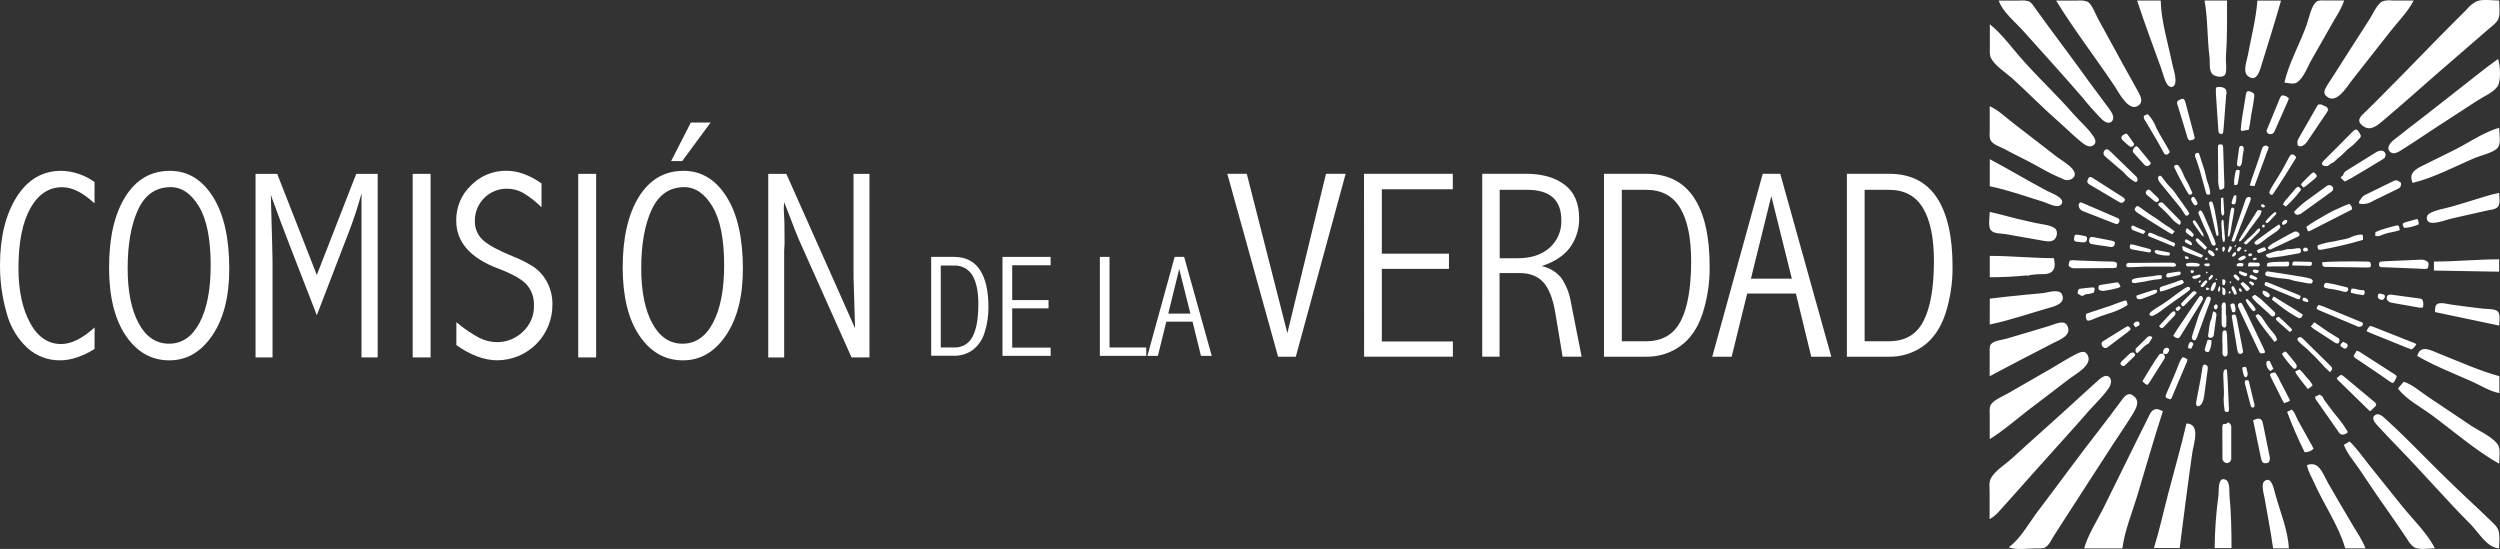
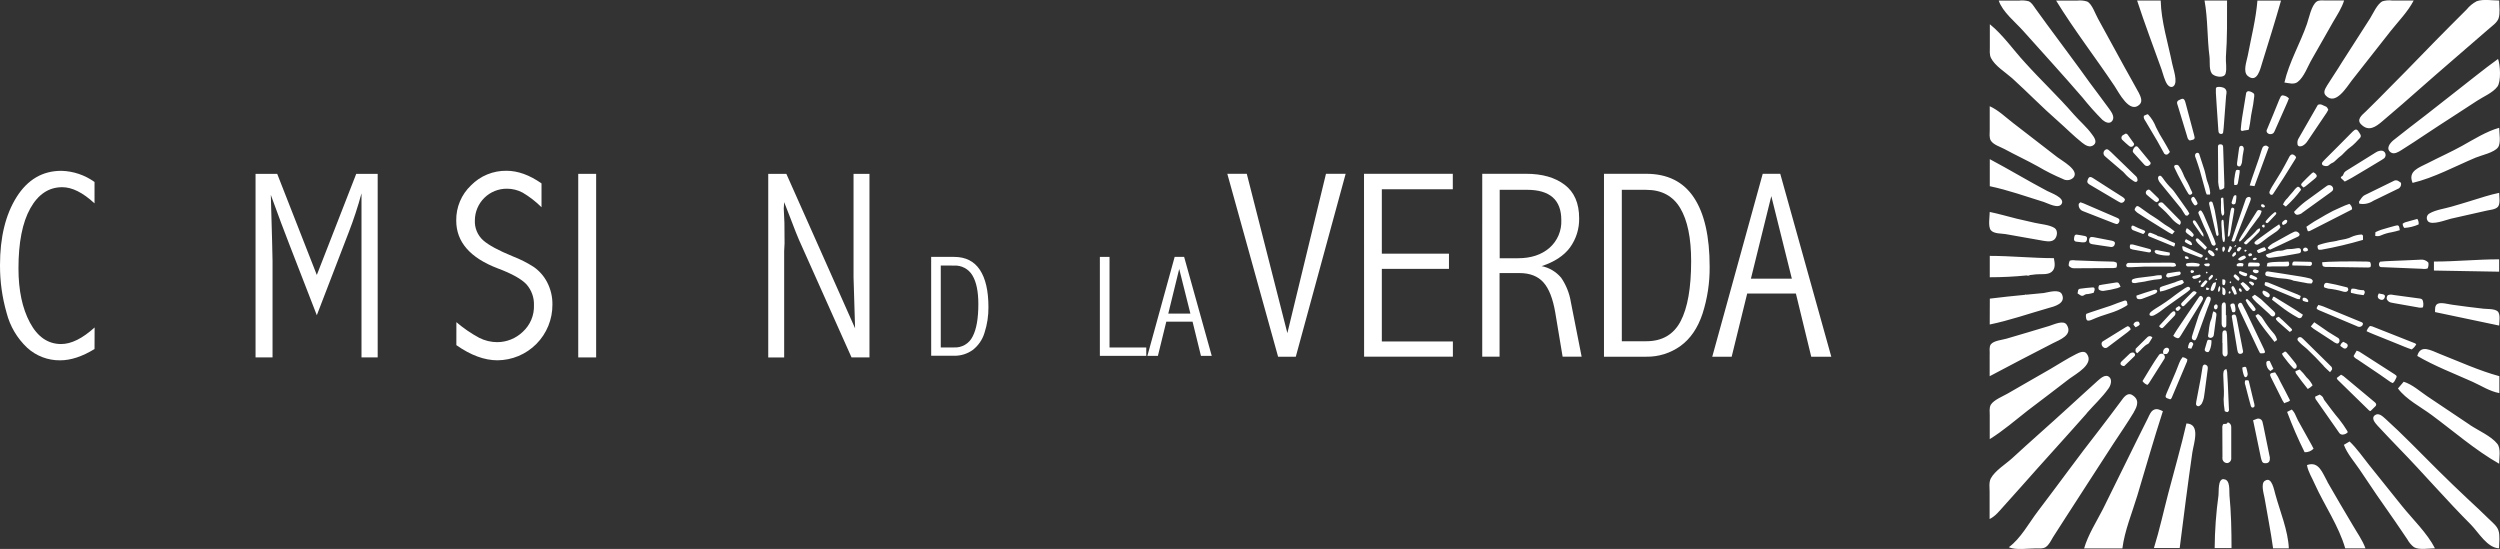
<svg xmlns="http://www.w3.org/2000/svg" id="Layer_2" viewBox="0 0 2442.67 536.37">
  <rect x="0" y="0" width="2442.67" height="536.37" fill="#333333" stroke="none" />
  <defs>
    <style>.cls-1{fill:#fff;}</style>
  </defs>
  <g id="Layer_1-2">
    <path class="cls-1" d="M2254.87,380.07c.98-.62,1.76-1.03,2.45-1.57,.7-.53,1.54-1.32,2.27-1.99-1.5-2.96-3.52-5.62-5.96-7.86-1.99-2.75-4.24-5.3-6.69-7.64l-4.14,1.68c.04,.73,.18,1.45,.45,2.13,3.66,5.21,7.58,10.19,11.61,15.25Zm80.77-6.83c.68,.41,1.4,.77,2.15,1.06,1.82-1.04,2.24-2.8,3.02-4.11,1.32-2.44,1.21-2.97-.98-4.39-11.53-7.46-23.07-14.87-34.61-22.22-.83-.41-1.71-.74-2.6-.98-1.12,1.96-2.13,3.72-3.03,5.34,.86,1.37,2.09,2.45,3.55,3.11,7.41,5.01,14.86,9.96,22.25,15,3.44,2.35,6.8,4.81,10.25,7.19Zm20.76-31.82c1.88-1.3,3.42-3.05,4.45-5.09-.35-.34-.75-.63-1.17-.87l-41.98-16.6c-.68-.19-1.37-.31-2.08-.36-1.54,1.38-2.67,3.15-3.3,5.12,5.01,2.41,9.91,4.14,14.69,6.13,4.79,1.99,9.93,4.03,14.91,6.02,4.98,1.99,9.62,4.06,14.47,5.65Zm-86.09,16.2c1.88,2.07,4.03,3.89,6.3,6.04,1.91-2.29,2.04-2.55,2.02-3.41-.02-.52-.17-1.02-.42-1.48-.24-.46-.59-.85-1.01-1.15-.98-.89-1.92-1.82-2.8-2.8l-24.1-23.73c-.53-.51-1.1-.98-1.71-1.4-.53-.27-1.12-.37-1.72-.28-.59,.09-1.12,.37-1.55,.79-.34,.38-.54,.88-.54,1.4s.2,1.02,.54,1.4c1.2,1.32,2.47,2.57,3.81,3.75,1.65,1.48,3.47,2.8,5.09,4.31,5.62,5.26,10.97,10.8,16.21,16.51l-.12,.06Zm-33.57-204.3c-.31,.5-.54,1.06-.82,1.6-2.26,4.17-4.42,8.4-6.83,12.54-3.02,5.12-6.27,10.13-9.34,15.2-.93,1.54-1.72,3.15-2.38,4.81-.07,.34-.06,.7,.01,1.04,.07,.34,.23,.66,.44,.95,.17,.3,.42,.54,.72,.71,.31,.16,.65,.24,.99,.22,.34-.02,.67-.14,.95-.33,.28-.2,.5-.47,.63-.79,3.38-5.06,6.74-10.16,9.99-15.31,3.92-6.16,7.76-12.37,11.61-18.58,.28-.5,.54-1.01,.76-1.54-.16-.45-.38-.88-.67-1.26-2.55-2.49-4.25-2.29-6.02,.64l-.05,.11Zm79.34,248.37c1.67-1.62,3.25-3.13,4.79-4.67,.26-.21,.48-.48,.61-.78,.15-.3,.23-.64,.23-.97s-.09-.67-.23-.97c-.13-.3-.35-.57-.61-.78-.31-.32-.64-.62-.99-.9l-30.22-25.19c-.72-.51-1.49-.96-2.3-1.34l-4.2,3.22c.43,.92,.5,1.4,.82,1.68,10.33,10.13,20.68,20.23,31.03,30.31,.34,.17,.73,.27,1.11,.28l-.05,.11Zm125.76-148.32c-21.26,0-42.39,2.18-63.72,2.18v8.79l63.72,1.12v-12.09Zm-27.39-57.2c-6.22,1.9-12.42,3.83-18.7,5.6-6.74,2.04-15.78,3.13-21.96,6.77-.67,.36-1.25,.86-1.7,1.48-.44,.61-.75,1.32-.88,2.07-.12,.75-.09,1.51,.12,2.24,.21,.73,.57,1.4,1.07,1.97,3.92,4,17.55-1.48,22.25-2.6l34.06-7.7c3.3-.92,9.71-1.06,12.05-4.09,2.36-3.02,1.12-9.8,1.12-13.49-9.23,1.87-18.33,4.98-27.46,7.75Zm25.7,107.86c-3.03-2.41-9.88-2.04-13.61-2.41-10.27-1.09-20.54-2.52-30.79-3.92-3.77-.48-10.34-2.52-13.98-.9-2.99,1.54-2.55,5.4-2.55,8.12l62.63,13.18c.06-3.67,1.54-11.5-1.7-14.08Zm-72.77-3.69c.64-2.37,.51-4.87-.34-7.16-.28-.53-.75-.93-1.31-1.15-.7-.25-1.42-.4-2.16-.45-8.42-1.18-16.81-2.31-25.18-3.41-1.73-.5-3.58-.43-5.26,.2-.53,.53-.9,1.2-1.07,1.93-.17,.73-.15,1.5,.1,2.21,.37,.74,.88,1.4,1.51,1.92s1.38,.91,2.19,1.12c.84,.25,1.72,.43,2.6,.53,7.91,1.43,15.84,2.8,23.78,4.2,1.64,.46,3.37,.48,5.02,.06h.13Zm74.66,83.7v-16.48c-19.75-5.37-39.18-14.27-58.23-21.77-8.09-3.13-18.81-9.91-21.97,1.99,16.96,9.91,35.93,17.15,53.85,25.19,8.34,3.72,17.04,9.46,26.22,11.08h.13Zm-254.1-112.42c-1.09-1.56-2.52-2.84-4.18-3.75-1.59,1.57-1.73,1.93-.98,2.8,1.25,1.39,2.63,2.65,4.12,3.78,1.43-1.34,1.59-1.87,.89-2.83h.15Zm-3.55-32.35c-.26,.28-1.07,1.34-1.32,1.62l.56,.5c.24-.14,1.09-1.06,1.34-1.18l-.59-.95Zm9.71-44.25c-2.8,8.12-5.61,16.2-8.4,24.32-1.34,3.89-3.99,11.7-5.42,15.98,.42,.31,.88,.54,1.37,.7,.44,.06,.88-.03,1.26-.25,.35-.25,.65-.59,.84-.98,.17-.41,.33-.83,.44-1.26,4.35-11.03,10.11-25.91,14.45-36.97,.26-.69,.44-1.4,.56-2.13,.04-.29,.01-.59-.1-.87-.1-.28-.27-.53-.49-.73-.22-.2-.49-.34-.78-.4-.29-.07-.59-.06-.88,.01-.68,.08-1.32,.37-1.83,.83-.51,.46-.87,1.07-1.01,1.74Zm-13.19,54.46c0,.28,.2,.78,.45,1.09s.61,.36,.73,.28c.96-.58,1.82-1.32,2.54-2.18,.31-.48-.17-1.48-.31-2.55-.79,.23-1.51,.66-2.1,1.25-.59,.59-1,1.31-1.23,2.11h-.09Zm-.31,33.36c.73,1.6,1.6,3.14,2.6,5.12l2.32-.59c-.37-2.66-1.39-5.19-2.99-7.36-.13-.16-.31-.3-.5-.38-.2-.08-.4-.12-.61-.1-.26,.12-.49,.28-.68,.49-.2,.21-.34,.45-.44,.71-.07,.72,.06,1.45,.39,2.1h-.09Zm32.29-140.46c-.57,.14-1.11,.43-1.54,.84-.44,.41-.76,.93-.92,1.51-.28,.84-.65,1.65-.93,2.49-.81,2.55-1.54,5.12-2.41,7.67-2.32,6.74-4.7,13.46-7.05,20.18-.67,1.93-1.23,3.89-1.93,6.16l4.67,.62c4.65-12.73,9.21-25.19,14-38.06-2.43-1.74-2.47-1.71-3.81-1.4h-.09Zm.79,74.3c0,.28,0,.7,.16,.81,.33,.27,.73,.43,1.15,.45,.45-.03,.87-.22,1.18-.53,2.45-2.55,4.92-5.09,7.33-7.7,.31-.45,.54-.94,.7-1.45-.28-.39-.39-.78-.59-.84-.2-.06-.95-.22-1.2,0-3.27,2.58-6.2,5.55-8.73,8.84-.06,.14-.06,.28,0,.42Zm30.28,141.97c.17-.71,.11-1.45-.17-2.13-.48-.92-1.05-1.79-1.73-2.57l-5.03-6.24c-1.04-1.29-2.1-2.52-3.22-3.72-.24-.28-.76-.34-1.26-.53l-2.97,2.13c.32,.74,.68,1.45,1.1,2.13,1.59,2.13,3.19,4.28,4.89,6.35,1.71,2.07,3.29,3.86,5.02,5.6,.24,.27,.56,.46,.9,.56,.35,.1,.72,.09,1.07-.01,.34-.11,.66-.31,.89-.58,.24-.27,.4-.61,.45-.97h.06Zm-24.9,10.41c3.72,7.46,7.46,14.93,11.19,22.39,.39,.76,.93,1.46,1.65,2.55,1.69-1.15,3.81-.84,5.61-2.8-1.51-2.8-3.03-5.96-4.57-8.95-1.54-2.99-3.25-6.35-4.98-9.49-1.34-3.15-3.03-6.15-5.03-8.93-1.26,.25-2.44,.39-3.55,.73-.26,.07-.49,.19-.7,.35-.21,.17-.37,.38-.48,.62-.11,.24-.17,.5-.17,.76s.05,.52,.17,.76c.22,.69,.49,1.36,.81,2.01h.06Zm-.76-6.52l2.99-2.13c-1.26-2.8-2.43-5.18-3.66-7.75-2.13-.39-3.4,.48-3.31,1.87-.05,1.55,.27,3.1,.95,4.49,.68,1.4,1.71,2.6,2.97,3.51h.06Zm-28.6-56.31c5.59,11.98,11.24,23.94,16.93,35.88,.45,.92,.98,1.82,1.49,2.8,.59,.25,.7,.36,.83,.36,4.48,0,4.87-.48,3.05-4.39-.31-.67-.65-1.34-.98-2.02-5.43-11.38-10.88-22.78-16.34-34.2-1.29-2.66-2.8-5.32-4.09-7.92-.15-.26-.37-.48-.61-.64-.26-.16-.55-.26-.84-.28-.31-.02-.6,.02-.88,.14-.28,.12-.53,.3-.72,.53-.44,.4-.74,.93-.87,1.51-.12,.58-.05,1.19,.2,1.73,.84,2.16,1.77,4.34,2.77,6.49h.06Zm175.6-52.53c-9.8,.56-19.59,.84-29.41,1.29-3.53,0-7.08,.45-10.3,.67-.62,.53-1.04,1.27-1.17,2.08-.13,.81,.02,1.64,.44,2.34,.71,1.18,2.08,.9,3.25,.98h.31c12.76,.53,25.55,1.09,38.31,1.57,1.77,.35,3.6,.21,5.29-.42,.74-1.77,.98-3.71,.67-5.6-.92-1.04-2.08-1.84-3.37-2.35-1.29-.51-2.69-.7-4.07-.56h.05Zm-140.43,78.5c-.57-2.54-1.81-4.89-3.58-6.8-3.66-4.09-6.95-8.5-9.82-13.18-.45-.78-.95-1.51-1.51-2.21-.78-.88-1.65-1.69-2.58-2.41-1.28-1.01-1.34-.95-3.66,.92,5.23,9.38,12.18,17.07,18.61,25.52l2.54-1.85Zm59.27,88.71l1.54,2.18c.4,.55,.94,.98,1.55,1.25,.62,.27,1.31,.36,1.98,.26,1.83-.12,3.54-.97,4.76-2.35-.23-.55-.49-1.08-.79-1.6-2.38-3.89-5-7.62-7.83-11.19-4.81-5.6-9.12-11.7-13.63-17.6-.61-.65-1.09-1.41-1.4-2.24-.55-2.1-2.15-3.02-3.86-4.09l-4.36,2.01c-.31,2.13,1.04,3.27,1.93,4.59l20.12,28.77Zm-105.76-136.35c-.22,.14-.42,.33-.56,.55-.15,.22-.26,.47-.31,.73-.04,.14-.04,.3,0,.44,.05,.14,.12,.27,.23,.37s.24,.17,.39,.2c.15,.03,.31,.02,.44-.04,.43,0,.71-.76,.9-.95-.15-1.06-.56-1.57-1.21-1.32h.11Zm-8.15-78.08c-.11,1.57,.35,3.12,1.32,4.37,.45-.34,1.04-.59,1.23-1.01,.31-.67,.45-1.39,.42-2.13-.24-3.97-.59-10.58-.87-14.36-1.37-.67-1.95,0-2.34,.78-.07,.28-.07,.58,0,.87,.37,2.94-.23,6.94,.13,11.47h.11Zm185.97,8.98c-2.16,.62-4.31,1.15-6.44,1.82-.77,.33-1.49,.75-2.16,1.23-.04,.77,.07,1.54,.35,2.26,.27,.72,.68,1.38,1.22,1.93,4.82-.29,9.58-1.46,13.98-3.44,.24-1.88-.2-3.79-1.26-5.37l-5.7,1.57Zm-176.12,60.09c0-.22-.59-.45-.98-.7-.31,.42-.78,.95-.73,1.06,.35,.38,.75,.72,1.17,1.01,.26-.43,.44-.89,.54-1.37Zm-6.55,125.57c.01,.15,.05,.29,.12,.42,.07,.13,.17,.24,.29,.33,.72,.43,1.51,.7,2.36,.78,.55,0,1.22-.84,1.48-1.43,.16-.73,.16-1.48,0-2.21-.33-8-.68-16.01-1.04-24.01-.2-3.86-.42-7.72-.7-11.59-.15-.95-.37-1.88-.65-2.8-.66,.06-1.28,.33-1.78,.77-.5,.44-.85,1.02-1.01,1.67-.27,1.31-.38,2.64-.31,3.97,.17,5.04,.48,10.07,.61,15.14,0,2.8,0,5.32-.28,7.98,.04,3.68,.38,7.35,1.01,10.97h-.11Zm-2.16,45.76c-.02,.74,.04,1.49,.2,2.21,.29,1.01,.92,1.89,1.77,2.5,.86,.61,1.88,.92,2.93,.88,.96-.14,1.86-.6,2.54-1.3,.68-.7,1.12-1.6,1.25-2.56,.05-1.04,.05-2.09,0-3.14v-28.18c.06-1.06-.26-2.11-.88-2.97-.64-.86-1.54-1.47-2.56-1.74-.67,2.07-2.64,1.57-4.12,1.6-.43,.49-.76,1.06-.95,1.68-.2,.62-.27,1.28-.2,1.93,.11,9.68,.11,19.39,.13,29.08h-.11Zm-57.45-100.75c-.39-.28-.85-.48-1.33-.56-.48-.09-.96-.07-1.44,.06s-.9,.35-1.28,.67c-.37,.32-.67,.71-.87,1.15-1.21,1.87-2.64,3.58-3.83,5.6-2.8,4.28-5.29,8.59-7.93,12.87l-3.88,6.41c1.16,1.73,2.83,3.04,4.79,3.75,.53-.49,1.01-1.02,1.45-1.6,4.92-7.78,9.77-15.59,14.78-23.34,.31-.35,.54-.75,.67-1.19,.15-.44,.2-.9,.16-1.36-.05-.46-.18-.91-.42-1.31-.22-.4-.53-.76-.89-1.04v-.14l.02,.03Zm-132.54,54.85c13.46-10.35,27.24-20.49,40.66-31.01,6.11-4.62,25.2-14.52,16.46-24.82-2.49-2.8-7.19-.59-9.88,.78-8.79,4.39-16.79,9.68-25.18,14.55-14,8.14-27.99,15.95-41.76,24.01-4.85,2.8-13.46,6.13-16.49,10.89-1.76,2.97-1.09,7.33-1.09,10.61v23.09c13.09-8.14,25.21-18.64,37.28-28.1Zm137.52-57.4c.13-.26,.26-.53,.33-.81,.15-.38,.18-.8,.11-1.2-.07-.4-.26-.78-.53-1.08-.27-.31-.62-.53-1.01-.65-.38-.12-.79-.13-1.2-.04-.57,.08-1.11,.31-1.56,.67-.82,.65-1.37,1.58-1.56,2.6-.2,1.03-.02,2.09,.5,2.99l3.36-.28c.67-.76,1.17-1.46,1.67-2.21h-.11Zm20.12-8.4c-.73,1.54-1.15,3.22-1.22,4.93l3.24,.59c.67-1.48,1.34-2.8,1.86-4.14,.31-.87-.59-1.99-1.66-2.38-.42-.09-.84-.04-1.22,.15-.39,.19-.7,.5-.87,.89l-.12-.03Zm39.11-88.63c.72-1.12,1.61-2.29,2.28-3.58,.67-1.29,.23-1.68-1.73-2.8-.72,1.85-1.39,3.33-1.89,4.87-.26,.67,.16,1.2,1.34,1.51Zm-25.64,45.5c.05-.58-.09-1.16-.38-1.66-.31-.5-.75-.9-1.28-1.13-1.03-.45-1.67,.22-2.24,.95-.56,.73-.87,1.23-1.28,1.85-6.75,10.02-13.52,20.01-20.24,30.06-1.26,1.82-2.32,3.78-3.69,6.02,.57,.52,1.18,.99,1.84,1.4,3.08,1.45,3.69,1.32,5.42-1.48,6.91-11.19,13.8-22.39,20.69-33.58,.48-.75,.85-1.56,1.15-2.41Zm23,32.07c-.05-.37-.24-.71-.54-.96-.28-.24-.65-.37-1.03-.36-.45-.05-.9,.04-1.29,.26-.39,.22-.71,.56-.89,.97-.26,.85-.39,1.74-.37,2.63v8.4h.15v9.37c-.06,.88,.1,1.77,.48,2.57,.22,.36,.5,.67,.84,.92s.73,.42,1.14,.51c.43-.06,.83-.22,1.2-.45,.37-.23,.67-.54,.9-.9,.37-.81,.53-1.69,.45-2.57-.17-5.8-.37-11.61-.59-17.41-.06-1.01-.21-2.01-.45-2.99Zm97.95-240.09c-1.62,2.66-3.75,6.32-1.2,9.12,9.71,10.72,20.81-8.4,25.68-14.61,12.81-16.01,25.18-32.32,38.01-48.36,7.52-9.4,16.79-18.92,22.39-29.66h-20.88c-3.16-.41-6.38-.18-9.45,.67-5.26,2.43-9.34,12.15-12.29,16.79-9.01,14.41-18.53,28.57-27.48,42.87-4.76,7.86-10.05,15.48-14.75,23.06l-.02,.11Zm-28.49-3.95c6.22-4.59,10.08-15.81,14-22.39,6.93-12.09,13.83-24.22,20.71-36.38,3.83-6.58,8.39-13.38,10.69-20.88h-18.75c-2.55,0-5.87-.45-8.09,1.15-5.18,3.69-7.47,16.12-9.51,21.94-6.61,18.97-17.57,37.64-21.97,57.12,4.19,.48,9.23,2.29,12.96-.56h-.04Zm174.94,18.61c6.13-4.09,15.73-8,20.2-13.99,3.83-5.04,2.8-21.52,.67-27.12-14.63,10.52-28.57,22.08-42.84,33.08l-28.57,22.39c-10.27,7.95-20.65,15.76-30.79,23.93-3.38,2.8-7.83,8.2-2.58,11.95,3.25,2.24,7.47-.48,10.25-2.21,8.15-5.12,16.21-10.41,24.18-15.76,16.43-10.97,33.02-21.35,49.5-32.27h-.02Zm-192.91-1.34l-5.92,14.55c-2.02,4.81-3.98,9.63-6,14.44-.34,.5-.5,1.1-.48,1.71,.04,.61,.26,1.18,.65,1.65,.49,.56,1.12,.97,1.83,1.2,.72,.22,1.48,.24,2.2,.06,.6-.08,1.17-.31,1.66-.67,.49-.36,.88-.83,1.14-1.38,.31-.67,.65-1.34,.95-2.04l11.92-26.95c.54-1.2,.98-2.46,1.49-3.78-1.36-1.46-3.14-2.44-5.11-2.8-.27-.12-.57-.18-.87-.18-.31,0-.6,.06-.88,.17s-.54,.28-.75,.5c-.22,.21-.38,.47-.5,.75-.49,.9-.93,1.82-1.31,2.77h-.04Zm84.13,11.95c-3.55,3.3-8.93,7.7-4.03,12.34,7.34,7.25,14.17,2.32,20.52-3.08,6.35-5.4,13.18-11.36,19.79-16.96,21.14-18.66,42.38-37.17,63.72-55.55,7-5.96,14-12.01,20.88-18.05,3.19-2.8,7.67-5.77,9.23-9.91,1.76-5.07,.65-12.06,.65-17.57-6.58,0-15.73-1.62-21.97,.67-3.81,2.01-7.17,4.77-9.88,8.12l-15.39,15.39c-19.96,19.95-39.35,40.47-59.33,60.42-8,8.06-15.89,16.26-24.15,24.18h-.04Zm-132.93,121.4c.45-1.09,.78-2.23,1.01-3.39,1.22-6.88,2.41-13.77,3.6-20.63,.12-.74,.2-1.49,.23-2.24,.01-.15,0-.29-.04-.43-.05-.14-.12-.27-.22-.38-.42-.37-.92-.64-1.45-.78-.22,0-.43,.04-.61,.13-.2,.09-.35,.23-.49,.4-.39,.96-.7,1.95-.89,2.97-1.54,7.58-1.71,15.34-2.58,23.01-.06,.62-.06,1.25,0,1.87,.76-.22,1.38-.28,1.45-.53h-.02Zm-173.85,35.12c4.4-3.39,3.3-8.9,2.43-13.6-20.87,0-41.78-2.21-62.63-2.21v20.88c11.76,0,24.16-.59,36.1-1.79,1.12,.39,2.28,.62,3.47,.7-.77-.37-1.58-.64-2.41-.81,2.65-.28,5.28-.59,7.89-.92,4.62-.53,11.25,.7,15.14-2.24Zm177.03-66.3c.49,.21,1.04,.25,1.54,.11,.51-.14,.96-.46,1.26-.89,.22-.63,.38-1.28,.48-1.93,0-1.62,1.07-5.77,0-6.02-.24-.07-.5-.08-.76-.05-.26,.03-.51,.12-.73,.25-.22,.13-.42,.3-.57,.51s-.27,.44-.34,.69c-.7,1.83-1.31,3.7-1.82,5.6-.02,.34,.05,.69,.22,.99,.17,.3,.43,.54,.73,.69v.05Zm5.24-20.74c.7-3.47,1.17-6.97,1.71-10.47,.06-.67,.06-1.34,0-2.01-3.03-.73-3.62-.48-4.09,1.79-.39,1.57-.67,3.17-.84,4.79-.53,2.59-.65,5.24-.35,7.86,2.65,.11,3.19-.03,3.58-2.02v.06Zm5.2-51.07c.93-.42,4.48-.48,5.43-1.04,.39-2.07,.83-4.09,1.17-6.16,.42-2.63,.67-5.29,1.11-7.92,.62-3.5,1.38-6.97,1.97-10.49,.42-2.63,.72-5.26,1.06-7.92,.06-.59,.06-1.18,0-1.76,0-1.62-3.97-3.33-5.59-3.36-.6,.02-1.16,.25-1.6,.65-.44,.4-.72,.95-.78,1.54,0,.31,0,.59-.15,.9-1.28,7.75-2.63,15.5-3.82,23.28-.56,3.5-.88,7.05-1.21,10.61-.09,.31-.06,.63,.05,.93s.32,.55,.57,.73c.27,.18,.59,.27,.9,.26s.62-.11,.88-.3v.06Zm-4.51,34.87c.44,.11,.9,.06,1.31-.14,.4-.2,.72-.54,.9-.95,.48-.88,.83-1.82,1.04-2.8,.33-4.29,.93-8.55,1.8-12.76,.01-.28,.01-.56,0-.84-.07-.45-.2-.89-.37-1.32-.18-.41-.49-.76-.87-.99-.39-.23-.84-.32-1.29-.27-.44,0-.85,.15-1.2,.42-.34,.27-.59,.66-.67,1.09,0,.31-.17,.59-.23,.87-.67,4.84-1.33,9.71-1.98,14.55-.06,.44-.06,.88,0,1.32,.01,.43,.17,.85,.45,1.17,.29,.32,.68,.53,1.11,.59v.06Zm23.12-101.56c6.22-20.09,12.57-40.22,18.3-60.45h-23.06c-1.43,17.99-6.16,36.38-9.45,53.84-1.01,5.32-5.01,15.64,0,19.79,9.34,7.64,12.37-7.36,14.22-13.24v.06Zm.33,225.59c.95,1.7,2.47,3.02,4.29,3.72,.39,.22,.86,.28,1.29,.17,.44-.11,.82-.38,1.05-.76,.28-.43,.42-.94,.35-1.45-.06-.51-.29-.99-.66-1.34-1.51-1.56-3.46-2.63-5.59-3.05-.22,.13-.42,.3-.56,.51-.16,.21-.27,.44-.32,.69-.06,.25-.07,.51-.02,.76,.05,.25,.15,.49,.28,.7l-.11,.06Zm3.51-42.65l-1.6-2.41c-2.7,.57-5.28,1.66-7.56,3.22,.87,2.38,1.34,2.8,2.81,2.29,.83-.25,4.9-1.85,5.59-2.24,.33-.17,.45-.48,.76-.92v.06Zm-8.65,28.49c-.39-.7-.56-1.4-.95-1.62-1.55-.83-3.14-1.58-4.76-2.24-.72-.31-1.67,.48-1.91,1.37-.13,.35-.13,.73,.01,1.08,.13,.35,.4,.62,.75,.77,1.61,.68,3.27,1.24,4.96,1.68,.48,.06,1.17-.67,1.91-1.09v.06Zm41.42,19.95c.33-1.2,.65-2.13,.95-3.19-1.15-.56-2.04-1.06-2.97-1.46l-17.36-6.97c-3.3-1.32-6.57-2.8-9.88-4.03-1.42-.74-3-1.1-4.62-1.04-.74,2.63-.7,2.99,.84,3.72,.39,.2,.82,.34,1.23,.5,9.71,4.03,19.42,8.09,29.17,12.09,.85,.2,1.73,.3,2.63,.31v.06Zm45.4-59.02c-2.3,.56-4.68,.87-7,1.34-1.83,.55-3.71,.97-5.61,1.26-4.58,.61-9.09,1.65-13.48,3.08-2.04,.48-2.32,1.34-1.65,3.75,.22,.43,.48,.83,.78,1.2h2.6c13.75-2.47,27.35-5.69,40.74-9.63,.07-1.24,.07-2.48,0-3.72-.01-.23-.07-.44-.18-.64-.1-.2-.24-.37-.43-.52-.17-.14-.38-.25-.59-.31-.22-.06-.45-.07-.67-.04-3.29,.22-6.5,1.02-9.49,2.38-1.59,.82-3.29,1.42-5.03,1.79v.06Zm-52.42-45.64c-1.73,1.85-3.36,3.81-4.92,5.79-1.92,1.76-3.44,3.91-4.48,6.3l2.8,1.99c5.47-4.94,10.45-10.4,14.86-16.31-.17-.75-.53-1.43-1.06-1.98-.53-.55-1.2-.94-1.93-1.13-2.41,1.17-3.62,3.53-5.26,5.35Zm-45.92,56.28c-.18-.03-.37,0-.54,.06-.17,.07-.32,.18-.43,.33-.11,.15-.17,.32-.2,.5-.01,.18,.01,.37,.1,.53,0,.28,.72,.59,.98,.48,.5-.29,.96-.66,1.37-1.09-.76-.42-1.09-.76-1.28-.81Zm-2.16,5.85c-2.08,.63-3.93,1.82-5.37,3.44,.95,.53,1.73,1.37,2.3,1.23,2.13-.3,4.09-1.28,5.59-2.8-.35-1.6-1.34-2.32-2.65-1.87h.13Zm5.74,26.53c.87,.92,1.81,1.77,2.8,2.55,.56,.39,1.91-.62,1.91-1.37,0-.28,0-.62-.26-.81-.45-.58-1.04-1.04-1.71-1.34-.68-.3-1.42-.44-2.15-.4-.5,0-1.09,1.01-.73,1.37h.15Zm97.95-77.24c-1.43,.5-2.8,.95-4.18,1.51-1.37,.56-2.99,1.29-4.47,1.96-5,2.09-9.84,4.51-14.52,7.22-3.64,2.27-7.45,4.28-11.2,6.52-2.6,1.62-5.12,3.41-7.78,5.21l1.37,4.23,.73,.14c.44-.04,.87-.13,1.28-.28l40.83-20.82c.12-.08,.22-.19,.28-.31l.2-.45c-.05-.97-.32-1.92-.79-2.77-.46-.85-1.12-1.59-1.92-2.15h.17Zm-88.72,65.79c-.02-.21-.11-.41-.23-.58-.13-.17-.31-.31-.49-.4-.99-.27-1.99-.48-3-.64-.42,.07-.84,.16-1.26,.28-.32,.16-.57,.44-.7,.78-.12,.34-.1,.71,.06,1.04,.55,.77,1.37,1.3,2.3,1.49,.93,.19,1.91,.01,2.71-.48,.39-.4,.61-.93,.61-1.48Zm1.09-6.04c.05-.58-.12-1.16-.46-1.62-.15-.16-.32-.3-.51-.39-.18-.1-.4-.15-.61-.16-2.52,0-5.01-.31-7.54-.25-2.02,0-2.32,.59-2.34,3.78h10.44c.09,0,.95-.9,1.11-1.34h-.09Zm81.63,75.06c-.77,.38-1.45,.94-1.98,1.63-.51,.69-.88,1.49-1.04,2.34,1.23,.87,2.21,1.74,3.33,2.38,.29,.16,.61,.26,.94,.28,.33,.03,.66,0,.98-.11,.32-.1,.61-.27,.87-.48,.24-.22,.45-.48,.6-.78,.24-.28,.42-.61,.51-.96,.09-.36,.1-.73,.02-1.09s-.23-.7-.46-.99c-.23-.29-.53-.52-.85-.68-.98-.59-2.02-1.06-2.92-1.54Zm15.25-14.55c.87,.05,1.72-.19,2.44-.67,.53-.3,.95-.77,1.18-1.33,.24-.56,.31-1.19,.16-1.78-.31-.3-.65-.55-1.01-.75l-37.64-15.48c-1.51-.59-3.1-.98-4.79-1.48-2.32,3.36-2.24,3.83,.48,5.12l.84,.34,35.82,15.11c.78,.44,1.64,.75,2.52,.92Zm40.98-140.88c-.76-.5-1.51-.95-2.21-1.48-.71-.55-1.58-.86-2.48-.89-.89-.04-1.78,.21-2.53,.7-9.33,4.63-18.66,9.2-27.99,13.71-2.8,1.32-3.83,4-5.59,6.24-.33,.42,0,1.37,.17,2.21,4.73,.86,9.61-.14,13.63-2.8,.76-.48,1.62-.78,2.41-1.18l21.32-10.38c1.22-.41,2.25-1.28,2.85-2.41,.61-1.14,.77-2.47,.43-3.71Zm-22.22,112.64c.45,.58,1.04,1.04,1.7,1.36,.67,.32,1.39,.48,2.13,.48,1.34,0,2.64-1.57,2.81-3.41,0-.95-.56-1.76-1.88-2.07s-2.54-.53-4.12-.81c-1,1.68-1.45,3.11-.63,4.45Zm-116.56-64.37c.51-.54,.9-1.18,1.15-1.88,.04-.61-.05-1.23-.23-1.82-2.8,.53-3.47,2.57-4.84,3.86-1.37,1.29-2.8,3.02-4.45,4.34-2.31,1.81-4.45,3.85-6.35,6.07,1.65,1.71,2.21,1.87,3.32,.78,3.08-2.86,8.37-8.17,11.4-11.22v-.14Zm45.79-44.95c2.99-2.44,5.92-4.98,8.98-7.39,2.47-1.96,2.19-3.19,.26-5.06-.56-.45-1.17-.83-1.82-1.12-.56,.34-1.11,.71-1.62,1.12-2.99,2.8-5.98,5.79-8.9,8.79-2.02,2.07-1.84,2.8,.95,5.01,.74-.4,1.47-.85,2.16-1.34Zm83.95,45.06c2.6-.42,5.14-1.29,7.95-2.02-.62-4.87-1.18-5.29-4.96-4.2-4.42,1.26-8.87,2.44-13.26,3.81-1.93,.59-3.79,1.54-5.59,2.32,0,1.43-.15,2.55-.2,3.64,1.97,.53,4.07,.32,5.9-.59,3.25-1.42,6.66-2.41,10.16-2.97Zm-95.41-19.87c.76,1.9,1.88,2.8,3.25,2.8,1.17-.12,2.31-.44,3.36-.95,.54-.27,1.03-.6,1.45-1.01l27.17-19.59c.75-.5,1.44-1.05,2.1-1.65,.49-.47,.81-1.09,.9-1.76,.09-.67-.04-1.35-.37-1.94-.26-.48-.61-.91-1.03-1.25-.43-.34-.93-.59-1.45-.72-.54-.13-1.09-.16-1.62-.06-.54,.09-1.05,.3-1.5,.61-.64,.39-1.22,.87-1.82,1.29-6.51,4.76-13.03,9.49-19.59,14.27-3.88,3.02-7.51,6.35-10.86,9.96Zm-8.87,12.01c.63-.25,1.18-.67,1.6-1.22,.4-.55,.65-1.2,.7-1.88,0-.25-.22-.78-.54-.95-.23-.14-.5-.23-.77-.26-.28-.03-.56-.01-.82,.06-.88,.5-1.67,1.12-2.38,1.85-.35,.37-.57,.85-.6,1.37-.04,.51,.12,1.02,.43,1.43,.9,.67,1.62,0,2.38-.42v.03Zm-16.79,22.95c.23,.48,.26,.87,.48,1.01,.59,.35,1.18,.67,1.8,.95l17.88-8.4c3.1-1.46,6.22-2.8,9.29-4.34,2.1-1.04,2.15-2.8,.28-4.11-.55-.51-1.23-.84-1.98-.94-.73-.1-1.49,.05-2.14,.4-1.06,.53-2.16,1.01-3.19,1.57-5.96,3.3-11.9,6.66-17.89,9.88-1.73,1.05-3.29,2.38-4.58,3.95l.05,.03Zm14,70.44l-3.22-2.97c-3.21,.98-3.58,2.07-1.5,4.11l1,.92,11.03,9.71h.39c2.52-1.37,2.63-2.1,.76-3.81-2.77-2.69-5.57-5.35-8.4-8l-.05,.03Zm19.25-2.8c.44-.69,.81-1.41,1.12-2.15-9.23-6.3-18.75-11.67-27.98-17.49h-1.15c-.28,.78-.65,1.68-1.1,2.8l7.87,6.04c5.47,4.32,11.3,8.16,17.4,11.5,.6,.43,1.34,.61,2.08,.49,.73-.12,1.38-.51,1.82-1.11l-.06-.08Zm-2.54-62.21c.51-.08,.99-.35,1.32-.76s.49-.93,.44-1.45c0-1.93-.59-2.8-2.52-2.8-1.17,0-2.36,.33-3.53,.48-1.75,.32-3.52,.46-5.29,.45-1.48-.09-2.96,.14-4.34,.67-1.22,.53-2.53,.85-3.86,.92-5.07-.2-9.51,1.96-14,3.53-.22,0-.39,.42-.76,.9,.31,.89,.92,1.64,1.73,2.1,.82,.46,1.77,.6,2.69,.39,4.14-.53,8.4-1.01,12.4-1.62,3.7-.56,7.34-1.29,11-1.93l4.7-.87Zm12.01,29.58c.95-1.04,1.71-2.15,1-3.3-.59-.83-1.47-1.42-2.45-1.65-2.8-.73-5.8-1.32-8.73-1.82-7.19-1.17-14.41-2.29-21.61-3.44-2.36-.36-8.4-1.32-10.69-1.6-.34-.07-.68-.06-1.01,.02-.32,.08-.62,.25-.88,.47-.26,.22-.45,.5-.59,.81-.12,.31-.18,.65-.16,.99-.05,.26-.04,.53,.02,.79,.06,.26,.17,.5,.33,.71,.15,.21,.35,.39,.59,.52,.22,.13,.48,.22,.75,.25,2.49,.53,8.56,1.65,11.19,1.96,5.01,.56,10.14,.45,14.89,2.58,.57,.14,1.17,.23,1.77,.25,2.8,.53,5.59,1.15,8.39,1.57,2.34,.62,4.76,.93,7.19,.9Zm-4.05,18.22c.24,0,.64-.42,.89-.62,.05-.32,.05-.65,0-.98-.34-.81-.92-1.51-1.65-2.01-.72-.5-1.59-.77-2.47-.79-.18,0-.37,.02-.54,.08-.17,.06-.33,.16-.46,.29-.13,.12-.24,.27-.33,.44-.07,.17-.11,.35-.12,.53,0,.62,.2,1.68,.61,1.85,1.36,.53,2.75,.93,4.18,1.17l-.11,.03Zm25.51,38.73c.99,.66,2.05,1.2,3.16,1.62,.27,.08,.56,.11,.84,.07,.28-.04,.55-.14,.78-.29,.37-.31,.66-.7,.87-1.14,.2-.44,.31-.91,.31-1.39s-.11-.96-.31-1.39c-.21-.44-.5-.83-.87-1.14-.48-.34-1-.62-1.54-.92-5.65-3.27-11.13-6.85-16.4-10.72-1.76-1.29-3.6-2.46-5.59-3.81l-3.38,4.14c1.06,.84,1.91,1.62,2.8,2.27,6.47,4.24,12.96,8.46,19.46,12.68l-.12,.03Zm-5.23-51.97c4.86,.46,9.67,1.39,14.35,2.8,.71,.23,1.44,.36,2.19,.39,.53,.07,1.06,0,1.56-.21,.49-.21,.92-.54,1.23-.97,.73-1.01,.34-1.99-.42-3.14-3.7-.87-7.56-1.82-11.44-2.8-2.8-.62-5.61-1.17-8.4-1.68-1.62-.28-2.8,.64-3.1,2.46-.31,1.82,.33,2.21,2.21,2.6l1.82,.53Zm-57.1,25.19c.45,.39,.84,.87,1.29,1.23,.31,.34,.7,.58,1.12,.7,.44,.12,.9,.11,1.33-.02,.43-.14,.82-.39,1.1-.74,.29-.35,.48-.77,.53-1.22,.34-1.2-.33-1.96-1.11-2.8-4.2-3.97-8.4-7.98-12.65-11.95-.84-.78-5.12-3.67-6.13-4.45l-2.8,2.07c1.51,3.44,7.17,7.78,9.43,9.88,2.27,2.1,5.37,4.87,8.01,7.28l-.12,.03Zm-29.83-25.19c-.78,1.09,.33,3.05,1.93,3.16,.2-.22,.7-.5,.7-.78-.01-.6-.2-1.18-.54-1.68-.33-.5-.81-.88-1.37-1.12,0,0-.48,.28-.61,.48l-.11-.06Zm12.96,21.38c.31,.33,.72,.54,1.16,.59,.45,.05,.9-.07,1.27-.34,.37-.26,.61-.66,.68-1.11,.07-.45-.02-.9-.29-1.27-2.17-3.44-4.86-6.53-7.98-9.15-1.06,.34-1.51,.95-1.23,1.73,1.69,3.5,3.88,6.73,6.5,9.6l-.11-.06Zm104.13-174.21c-1.93-3.41-3.49-3.27-6.13-.62-9.06,9.26-18.27,18.36-27.42,27.54-.62,.64-1.27,1.26-1.82,1.96-1.43,1.76-.82,3.44,1.39,3.95l1.43,.28c.73,.08,1.47-.01,2.15-.28,.67-.26,1.28-.69,1.77-1.23,2.13-1.85,2.8-1.23,4.81-3.05,.61-.53,3.27-3.16,3.81-3.55,2.38-1.7,4.57-3.67,6.49-5.88,4.2-4.42,5.87-4.42,10.1-8.84l4.29-4.53c.51-.45,.83-1.07,.92-1.75,.09-.67-.09-1.36-.46-1.92-.39-.78-.84-1.37-1.21-2.02l-.11-.05Zm4.62,154.4c-1.88-.03-3.75-.23-5.59-.62-1.93-.74-3.99-1.05-6.05-.92-.44,.58-.73,1.24-.87,1.95-.12,.71-.09,1.44,.11,2.13,4.02,1.1,8.13,1.86,12.29,2.27,1.12-1.71,1.87-3.16,.22-4.76l-.11-.06Zm-37.56-179.75c-2.21-.64-4.03-2.8-7.22-1.37-6.33,11.19-12.65,22.19-19.09,33.28-.75,1.46-1.03,3.11-.81,4.73-.05,.34,0,.68,.11,1.01,.11,.32,.28,.62,.53,.86,.24,.24,.53,.43,.84,.55,.33,.12,.67,.16,1.01,.13,.98-.01,1.94-.27,2.8-.75,1.8-1.07,3.32-2.55,4.45-4.31,6.22-9.29,12.51-18.53,18.75-27.82,.59-.9,1.11-1.84,1.6-2.8-.65-1.74-1.4-3.08-2.97-3.5Zm54.68,43.38c-1.78,.07-3.52,.61-5.03,1.57l-28.82,17.91c-.89,.53-1.67,1.21-2.32,2.02-.59,.81-.73,1.99-1.32,2.8-.59,.81-2.02,.75-1.93,2.38l3.83,3.53c2.58-1.37,4.98-2.55,7.24-3.89,9.62-5.6,19.18-11.47,28.77-17.21,.9-.51,1.76-1.09,2.58-1.73,.64-.63,1.06-1.44,1.23-2.32,.17-.88,.07-1.79-.29-2.61-.32-.77-.87-1.41-1.58-1.85-.71-.44-1.54-.64-2.37-.59Zm-10.47,113.71c.32-.82,.44-1.7,.35-2.57-.09-.87-.37-1.72-.83-2.46-.89,0-1.89-.28-2.8-.31-17.06-.42-38.86,0-43.91,.64-.02,1.05,.09,2.11,.31,3.14,.43,1.03,1.54,1.29,2.64,1.43h1.31c13.54,.2,27.09,.42,40.65,.59,.77-.05,1.55-.2,2.28-.45Zm-112.28-6.97c.48,0,.84-.67,1.23-1.06,.39-.39,0-.34,0-.39-.59-.28-1.26-.84-1.82-.76-.76,.2-1.48,.53-2.13,.98v.7c.73,1.04,1.8,.78,2.71,.53Zm51.36-9.43c-.1-.51-.28-1-.53-1.45-.24-.36-.57-.66-.95-.86-.39-.2-.82-.29-1.26-.28-.43,.02-.85,.15-1.22,.37s-.67,.55-.88,.93c-.11,.23-.17,.48-.17,.73s.05,.5,.16,.73c.1,.23,.26,.44,.44,.6,.2,.17,.42,.29,.66,.36,.67,.14,1.37,.11,2.03-.09,.65-.2,1.25-.57,1.72-1.06Zm-43.43-22.16c.95,0,.98-.95,.95-1.68-.09-.45-.24-.89-.48-1.29-.44,.05-.87,.18-1.26,.36-.71,.39-1.21,1.01-.59,1.76,.16,.22,.35,.42,.6,.56,.23,.14,.49,.24,.77,.28Zm9.26,.76c-5.09,3.61-10.1,7.25-15.13,10.91-1,.69-1.94,1.47-2.81,2.32-.15,.17-.24,.37-.31,.58-.05,.21-.06,.44-.01,.66,.05,.22,.15,.42,.28,.59,.13,.17,.32,.31,.51,.4,.4,.29,.88,.46,1.37,.5,.49,.04,.99-.04,1.44-.25,1.05-.54,2.06-1.16,3.02-1.88,4.37-3.56,8.93-6.87,13.65-9.93,2.09-1.26,3.85-2.99,5.13-5.07l-1.27-2.8c-2.04,1.37-3.97,2.57-5.87,3.95Zm-22.72,24.46c-.93,.17-1.73,.7-1.62,1.68,0,.45,.87,.84,1.31,1.26,.74-.2,1.47-.47,2.16-.81,.12-.15,.21-.33,.24-.52,.04-.19,.04-.39-.02-.57-.06-.21-.17-.4-.31-.56-.15-.16-.32-.3-.51-.39-.2-.1-.4-.15-.61-.17-.22-.01-.44,.01-.64,.08Zm52.53,12.01c2.06,0,4.14,.22,6.18,.25,.29-.03,.59-.13,.84-.28,.26-.15,.48-.35,.66-.59,.18-.24,.31-.51,.38-.8,.06-.29,.07-.59,.02-.88,0-1.15-.9-1.43-1.82-1.51-.93-.08-1.17,0-1.76,0l-13.32-.28c-1.21,0-1.82,.36-2.21,1.74-.1,.72-.1,1.44,0,2.15l11.03,.2Zm-65.16-14.92c.06,.2,.16,.39,.29,.55s.31,.29,.49,.37c.27,.07,.54,.09,.81,.05,.28-.04,.54-.13,.77-.28,.76-.94,1.45-1.92,2.1-2.94-1.12-1.34-2.08-1.43-2.97-.67-.9,.75-1.82,1.71-1.49,2.91Zm8.23,25.19c.81,.25,1.6-.56,1.76-1.82,0-.2-.13-.84-.39-.92-2.19-.84-4.4-1.6-6.61-2.27-.24,0-.89,.39-.95,.7-.07,.27-.1,.55-.06,.82,.05,.27,.15,.54,.29,.77,1.72,1.43,3.76,2.4,5.96,2.83v-.11Zm16.28-70.41c-.39,.15-.71,.45-.89,.84-.42,.84,.26,1.85,1.43,2.29,.4,.17,.85,.19,1.27,.05,.4-.14,.76-.43,.96-.81v-.39c-.2-.57-.57-1.06-1.07-1.4-.49-.34-1.09-.51-1.7-.48v-.11Zm-23.84,60.81h5.09c1.01-2.35,.78-2.97-1.09-3.16-1.43-.34-2.94-.13-4.23,.59-.23,.16-.43,.36-.57,.59-.16,.24-.26,.5-.29,.78,.06,.28,.2,.54,.38,.75,.2,.21,.44,.37,.71,.46Zm18.55-53.42c-4.42,7.02-8.89,13.99-13.31,21.02-1.39,2.11-2.67,4.28-3.83,6.52-.09,.27-.1,.55-.04,.82,.05,.27,.17,.53,.34,.75,.65,.62,3.75-3.14,4.23-3.69,.84-1.02,1.64-2.09,2.38-3.19,1.2-1.71,2.26-3.47,3.49-5.15,2.55-3.47,5.29-6.77,7.69-10.33,1.95-2.1,3.32-4.68,3.94-7.47-.78-.46-1.62-.79-2.52-.98-.51,.03-1,.2-1.42,.49-.42,.29-.76,.69-.96,1.16v.06Zm-8.2,77.07c.62-.61,1.2-1.28,1.71-1.99-1.97-2.51-4.32-4.69-6.97-6.46l-2.41,1.79c1.97,2.41,3.62,4.48,5.29,6.49,.15,.17,.33,.31,.53,.41,.2,.1,.42,.16,.65,.17,.22,0,.44-.03,.65-.11s.4-.2,.56-.36v.06Zm18.05-23.65c1.86,.28,3.74,.28,5.59,0,4.62,0,9.21,.14,13.83,0,1.97,0,2.55-.67,2.52-2.8-.13-.64-.33-1.27-.59-1.87-6.96,.56-13.79-.36-20.62,1.37-.28,1.09-.48,2.07-.73,3.3Zm-41.42-80.96c-.38-11.19-.75-22.39-1.12-33.58,0-.9,0-1.79-.17-2.8-.04-.45-.22-.87-.53-1.2-.31-.33-.71-.55-1.15-.62-1.73-.34-3.33,0-3.27,2.41v1.79c0,9.57,.07,19.12,.22,28.66v4.03c.09,1.18,.23,2.36,.45,3.53,.22,1.23,.61,2.43,.98,3.89,.84,0,1.67-.16,2.45-.48,.77-.33,1.47-.81,2.05-1.42,.09-1.26,.11-2.74,.09-4.23v.03Zm-2.25,51.8c.15,1.6,.44,3.18,.87,4.73,0,.28,.65,.45,1.21,.81,.71-1.67,.94-3.5,.65-5.29-.32-4.17-.71-8.4-1.04-12.45,0-1.04,0-2.1-.26-3.13,0-.56-.39-1.26-1.09-1.04-.24,.13-.44,.32-.6,.54-.16,.22-.26,.48-.29,.75-.1,1.63-.1,3.27,0,4.9,.13,3.39,.61,6.77,.55,10.16v.03Zm-.22,86.56c.34,1.48,1.65,2.63,2.8,2.41,1.15-.22,1.58-1.12,1.6-2.8v-9.32h-.43v-8.4c.04-1.03-.07-2.05-.33-3.05-.1-.27-.26-.51-.46-.7-.21-.19-.46-.32-.74-.39-.34,0-.67,.06-.99,.2-.32,.14-.6,.34-.83,.59-.46,.86-.73,1.82-.78,2.8v17.35c.01,.43,.06,.87,.17,1.29v.03Zm-5.23-75.56c-.32,.22-.87,1.51-1.27,1.96,.56,.2,1.75,.78,2.14,.9,0-.36,.55-1.71,.59-2.1-.45-.32-.94-.56-1.45-.73v-.03Zm3.27,41.7c.35-.71,.5-1.51,.45-2.3-.06-.79-.33-1.55-.79-2.21q-1.95,3.3-1.17,5.79c.93,.08,1.32-.56,1.48-1.26l.04-.03Zm-6.67-210.93c3.08,2.38,10.92,3.5,12.29-.92,1.45-5.12,0-11.19,.34-16.48,1.37-18.27,1.11-36.58,1.11-54.94h-22c3.31,18.05,2.49,36.77,4.87,54.94,.61,4.79-.95,14.33,3.38,17.44v-.03Zm-34.14,31.15c2.8,9.54,5.76,19.11,8.7,28.63,.51,1.65,.6,3.64,2.81,4.62,.87-.22,2.04-.42,3.16-.78,.51-.13,.95-.45,1.23-.9,.28-.45,.38-.99,.27-1.51-.1-.73-.26-1.45-.48-2.16-2.8-10.52-5.59-20.99-8.39-31.51-1.34-5.15-3.1-4.23-6.35-2.6-.37,.12-.7,.3-.98,.55-.29,.25-.53,.55-.68,.89-.17,.34-.26,.71-.28,1.09-.01,.38,.05,.75,.17,1.11,.26,.9,.56,1.74,.82,2.6v-.03Zm-37.39-2.1c3.08-3.16,.63-7.98-.93-11.19-4.53-8.4-9.4-16.79-14-25.19-8.7-15.7-17.23-31.51-25.88-47.27-2.53-4.39-5.83-14.61-10.64-16.79-3.05-.94-6.25-1.26-9.43-.92h-20.88c17.57,28.63,38.4,55.55,57.12,83.51,4.05,6.05,14.84,27.87,24.63,17.88v-.03Zm27.03-19.25c1.43,1.85,3.86,3.25,5.94,1.54,4.7-3.86-.45-17.27-1.32-22.14-3.97-19.76-10.8-41.39-11.19-61.57h-23.07c7.34,22.56,15.84,44.78,23.82,67.17,1.66,4.59,2.94,11.03,5.83,15.03v-.03Zm47.35,219.58c1.09-.2,1.6-1.06,1.71-2.55v-1.01c0-.17-.9-1.32-1.4-1.37-.33,.03-.66,.13-.95,.31-.29,.17-.54,.41-.72,.7-.42,.53-.61,1.19-.57,1.86,.04,.67,.31,1.3,.77,1.78,.16,.12,.35,.21,.56,.26,.2,.05,.4,.05,.61,.02Zm-40.5-138.36c1.06,2.29,2.16,4.59,3.31,6.83,1.93,3.69,3.92,7.36,5.9,11,1.43,2.6,2.8,5.21,4.46,7.75,.13,.23,.33,.42,.55,.57,.23,.15,.49,.24,.76,.28,.27,.04,.54,.02,.79-.06,.26-.08,.49-.21,.7-.39,.2-.1,.38-.24,.53-.41s.26-.37,.32-.58c.07-.21,.1-.44,.07-.66s-.09-.44-.2-.64c-.98-2.02-2.04-3.97-2.8-6.02-1.84-4.23-4.67-7.92-6.16-12.37-1.04-2.47-2.36-4.82-3.92-7-.39-.64-1.34-.92-1.67-1.15-2.58-.11-3.42,1.12-2.64,2.85Zm21.17-8.4c1.15,3.53,2.43,6.97,3.47,10.52,2.13,7.39,4.12,14.83,6.18,22.39,.22,.58,.48,1.14,.76,1.68h3.14c.13-.63,.2-1.26,.2-1.9-.37-3.25-1.15-6.45-2.3-9.51-.55-1.37-1-2.77-1.34-4.2-.65-2.6-1.06-5.26-1.82-7.78-1.65-5.37-3.44-10.72-5.2-16.03-.11-.44-.38-.83-.76-1.07-.38-.25-.84-.35-1.29-.27-.51,.07-.99,.3-1.37,.66-.37,.36-.61,.84-.7,1.35-.07,.43-.07,.88,0,1.32,.37,.98,.7,1.96,1.04,2.94v-.08Zm14.72,128.57c.54,.19,1.12,.19,1.65,0,.53-.27,.94-.7,1.21-1.23,1.18-2.19,1.83-4.62,1.91-7.11-1.29,.42-2.42,.45-2.81,.98-1.26,1.85-2.11,3.93-2.52,6.13-.04,.24,0,.48,.1,.7,.1,.22,.27,.4,.46,.53Zm-104.84,55.64c.61,.31,1.29,.42,1.97,.32,.67-.1,1.29-.39,1.78-.86,.46-.38,.94-.73,1.43-1.06,6.05-4.56,12.09-9.1,18.14-13.69,1.04-.78,1.99-1.71,2.8-2.44-.06-.77-.35-1.51-.87-2.1-.5-.59-1.17-1.01-1.93-1.2-.81,.42-1.48,.7-2.13,1.09l-21.43,13.26c-.54,.26-1.01,.61-1.43,1.04-.35,.46-.56,1.01-.59,1.6-.05,.83,.16,1.65,.59,2.37,.42,.72,1.04,1.29,1.8,1.66h-.12Zm18.44,17.83c.45,.11,.92,.16,1.38,.17l9.82-9.43c.35-.28,.61-.66,.73-1.09,.12-.43,.11-.89-.04-1.32-.2-.49-.55-.9-1-1.15-.46-.26-.99-.36-1.51-.27-.87,.05-1.7,.36-2.38,.9-2.8,2.6-5.59,5.26-8.39,8-1.51,1.73-.93,3.47,1.51,4.2h-.12Zm16.6-40.8c-.28-1.45-.87-2.8-2.24-2.57-.93-.07-1.86,.2-2.59,.78-.72,.58-1.21,1.41-1.36,2.33l2.15,2.52c1.91-1.01,3.44-1.54,4.14-3.05h-.11Zm-58.32-34.62c-.45,.03-.88,.2-1.22,.49-.34,.29-.6,.67-.71,1.11-.23,.99-.39,1.99-.5,2.99,.89,.65,1.83,1.26,2.8,1.82,.5,.34,1.09,.52,1.69,.52s1.2-.18,1.7-.52c1.16-.9,2.61-1.34,4.09-1.23,1.82-.3,3.64-.7,5.42-1.2,.35-.8,.64-1.62,.87-2.46,.45-1.99-.26-3.02-2.19-2.8-3.99,.22-7.98,.78-11.94,1.29Zm28.97,23.93c5.3-1.6,10.39-3.81,15.19-6.58,.78-.46,1.54-.96,2.26-1.51-.22-1.15-.31-2.15-.59-3.13-.15-.43-.45-.79-.84-1.01-.4-.22-.87-.28-1.31-.17-2.38,.81-4.76,1.62-7.11,2.49-2.36,.87-4.4,1.79-6.67,2.55-6.6,2.21-13.26,4.34-19.9,6.55-1.39,.45-2.8,1.01-3.88,1.43-.17,.39-.31,.79-.39,1.2-.05,.45-.05,.9,0,1.34,.31,4.23,1.37,4.87,5.4,3.36,5.8-2.54,11.76-4.71,17.83-6.52Zm104.97-32.8c-.17-.34-.37-.67-.65-1.15-.43,.33-.84,.5-.95,.81,.02,.17,.09,.33,.18,.47,.11,.14,.24,.25,.4,.31,.31,.03,.78-.28,1.01-.45Zm-78.01,71.87c3.73-3.11,6.22-7.14,10.5-9.15,.51-.31,.94-.76,1.23-1.29,1.03-1.57,1.98-3.19,3.02-4.9-.54-.45-.93-.98-1.43-1.15-.64-.22-1.32-.24-1.97-.06-.66,.18-1.23,.55-1.67,1.06l-10.75,10.61c-.22,.22-.5,.45-.53,.7-.21,.85-.21,1.73,0,2.57,.11,.73,1,1.09,1.59,1.6Zm-53.62-249.94c6.12,7.68,12.65,15.02,19.59,21.97,2.55,2.21,7.13,4.62,9.69,.76,2.54-3.86-1.06-8.65-3.27-11.75-6.02-8.4-12.57-16.79-18.7-25.19-13.72-19.2-27.98-38.03-41.98-57.12l-11.19-15.39c-1.86-2.6-3.7-5.9-6.58-7.19-3.1-.83-6.35-1.06-9.54-.67h-19.79c3.77,11.19,16.26,20.99,23.97,29.66,19.28,21.6,38.85,42.96,57.79,64.93Zm85.36,294.94c.22,0,.56,0,1.04-.17,.33-.42,.62-.87,.87-1.34,4.98-11.75,9.95-23.53,14.91-35.32,.21-.67,.33-1.37,.37-2.07-1.29-1.24-2.96-2.02-4.73-2.21-1.37,1.68-2.44,3.57-3.2,5.6-1.15,2.8-2.21,5.82-3.43,8.7-2.81,6.83-5.89,13.66-8.79,20.49-1.91,4.45-1.71,4.79,2.97,6.24v.08Zm42.15-119.92c.05-.26,.05-.53,0-.79-.06-.26-.17-.51-.34-.72-.18-.1-.38-.15-.59-.15s-.4,.05-.59,.15c-.99,.81-1.86,1.76-2.6,2.8-.28,.42,0,1.29,.28,2.52,1.65-.87,2.99-2.23,3.83-3.89v.08Zm-5.24,5.09c-.95-1.57-1.95-1.71-2.6-1.01-1.73,1.5-3.2,3.28-4.36,5.26,.17,.27,.42,.49,.7,.66,.28,.16,.6,.25,.93,.27,.32,.02,.65-.04,.94-.17,.29-.13,.56-.33,.76-.58,1.29-1.44,2.5-2.94,3.64-4.51v.08Zm1.82,6.77c-.81-.55-1.7-.96-2.63-1.23-.17,.07-.32,.18-.43,.32-.11,.14-.2,.31-.22,.49,0,.28,0,1.54,.26,1.57,.28,.12,.57,.18,.88,.19,.31,0,.6-.05,.88-.17,.29-.11,.54-.28,.76-.5,.22-.21,.39-.47,.5-.75v.08Zm36.66,85.75c.49-.72,.76-1.56,.76-2.43-.32-2.03-.78-4.05-1.37-6.02-.13-.36-.39-.65-.73-.82-.34-.17-.73-.2-1.09-.08-.56,0-1.1,.36-2.14,.73,.18,2.88,.82,5.72,1.91,8.4,.12,.25,.31,.47,.53,.64,.22,.17,.46,.3,.73,.37,.29-.02,.56-.11,.81-.26,.24-.15,.45-.36,.6-.6v.08Zm7.3,27.43c0-.73-.34-1.43-.5-2.15l-1.77-7.3c-1.06-4.45-2.09-8.93-3.19-13.38,0-.25-.31-.45-.61-.87h-2.8c-.34,.75-.51,1.56-.51,2.38s.17,1.63,.51,2.38c1.15,4.59,2.34,9.15,3.55,13.71,.59,2.15,1.11,4.31,1.76,6.44,.48,1.57,1.34,2.1,2.52,1.65,1.17-.45,1.34-1.32,1.04-2.94v.08Zm-19.87-90.17c.87,0,1.21-.78,1.32-1.54,.11-.76,0-.9,0-1.76s-.31-2.49-.67-3.92c-.37-1.43-1.49-1.57-2.8-1.17-.27,.02-.51,.1-.73,.23-.22,.14-.4,.32-.54,.54-.13,.22-.22,.47-.23,.73-.02,.26,.02,.52,.12,.76,.43,1.74,.9,3.44,1.47,5.09,.05,1.04,1,1.23,2.06,1.04Zm-216.78-228.59c15.22,13.82,29.56,28.66,45.06,42.15,7.69,6.77,15,14.24,23.08,20.65,3.22,2.57,7.67,5.6,11.68,2.24,3.38-2.99,.31-7.39-1.8-10.16-5.14-7.25-12.2-13.07-18.05-19.79-15.17-17.49-32.15-33.39-47.57-50.54-11.2-12.09-21.41-27.01-34.26-37.36v21.97c0,3.55-.53,7.7,1.1,11,3.86,7.75,14.18,14.02,20.76,19.84Zm225.48,266.26c0-.45-.2-.87-.28-1.32-1.97-10.05-3.9-20.12-5.87-30.2-.16-1.03-.46-2.03-.9-2.97-.42-.9-1.37-1.01-2.32-.84-.23,.03-.46,.1-.67,.22-.21,.12-.39,.28-.54,.47-.15,.19-.24,.41-.31,.64-.05,.23-.06,.47-.02,.71,0,.25,0,.67,.17,1.12,1.7,10.41,3.41,20.82,5.14,31.23,.13,.74,.31,1.47,.54,2.18,.07,.32,.22,.63,.43,.89,.21,.26,.46,.48,.76,.64,.29,.16,.61,.25,.94,.27,.34,.02,.67-.03,.98-.14,.34-.02,.67-.12,.96-.29s.55-.4,.73-.68c.2-.28,.32-.6,.35-.94,.05-.34,.02-.68-.09-1Zm-169.23-88.04c-.77,1.53-1.12,3.22-1.06,4.93,.66,.84,1.51,1.5,2.48,1.94,.98,.43,2.05,.62,3.11,.55,12.79,0,25.57-.14,38.36-.22,.88-.06,1.75-.2,2.6-.39,.71-1.52,.81-3.25,.28-4.84-1.44-.81-3.09-1.19-4.75-1.09-4.46-.17-8.93-.17-13.37-.34-7.43-.25-14.84-.62-22.4-.84-1.75-.34-3.55-.23-5.25,.31Zm236.08,179.67c-4.34-7.81-8.71-15.62-13.02-23.42-.92-1.68-1.56-3.53-2.45-5.21-.83-2.1-2.09-4.01-3.7-5.6l-4.56,2.32c5.02,13.42,10.72,26.57,17.1,39.4,1.61,.07,3.22-.19,4.73-.79,1.51-.59,2.87-1.5,4.01-2.66-.87-1.48-1.51-2.8-2.1-4.06Zm-40.52,12.96c-.1-.58-.22-1.16-.37-1.74l-6.05-29.67c-.23-1.32-.54-2.63-.92-3.92-.16-.54-.43-1.05-.79-1.49-.35-.44-.79-.8-1.31-1.06-.5-.26-1.05-.42-1.61-.46-.56-.04-1.12,.03-1.66,.21-1.12,.34-2.19,.84-3.75,1.46,.5,2.38,.94,4.39,1.37,6.41,2.06,10.02,4.15,20.05,6.24,30.08,.27,1.3,.67,2.56,1.2,3.78,.22,.48,.57,.88,1.01,1.17,.44,.29,.95,.44,1.48,.45,3.84,.45,5.41-1.74,5.04-5.23h.11Zm56.28,23.56c-5.01-8.79-8.4-20.71-20.09-16.48,1.11,6.72,5.09,12.51,7.69,18.7,9.34,20.62,23.43,40.89,29.67,62.63h19.79c-2.99-8.17-8.4-15.59-12.71-23.09-8.28-13.94-16.48-27.76-24.45-41.76h.11Zm139.26-55.66l-41.76-27.99c-7.39-4.95-14.52-11.56-23.08-14.27l-5.61,6.58c7.9,10.72,22.4,18.11,32.98,25.97,21.41,15.84,42.76,34.48,65.9,47.58,0-5.6,1.8-14.78-1.76-19.42-5.91-7.53-18.76-13.1-26.78-18.44h.11Zm-7.8-272.72c-10.75,5.96-22.06,10.97-32.98,16.6-8.98,4.65-20.31,7.84-15.39,19.59,20.85-4.95,41.76-16.34,61.57-24.66,5.76-2.41,18.25-4.95,21.95-10.13,3.02-4.23,1.11-13.99,1.11-19.06-12.53,3.53-24.9,11.33-36.26,17.66Zm-90.76,311.9c-6.19-7.7-11.98-16.26-19.15-23.06l-5.59,3.27c3.3,8.79,10.19,16.48,15.39,24.18,10.98,16.6,22.39,33.19,33.89,49.45,4.37,6.13,8.4,12.54,12.7,18.67,1.61,2.98,3.82,5.61,6.5,7.7,5.04,2.99,14.8,1.12,20.52,1.12-7.67-15.06-21.97-28.57-32.52-41.76l-31.73-39.57Zm-370.76-137.35c19.26-3.97,38.23-10.61,57.15-16.01,5.94-1.57,17.49-4.48,13.46-13.41-2.56-5.6-13.18-2.04-17.86-1.34l-17.12,1.65c0-.31-.78-.25-.84-.2-.05,.06,0,.22,0,.28-11.58,1.12-23.17,2.29-34.7,3.75l-.09,25.27Zm268.67,152.8c-3.94,2.8-.9,12.57-.2,16.43,2.8,16.48,6.12,32.97,8.39,49.45h15.39c-.76-17.41-8.59-35.99-13.18-52.75-1.15-3.55-3.33-18.19-10.3-13.12h-.11Zm-127.92-67.17c3.75-6.16,5.73-12.37-1.62-16.79-4.81-2.8-8.4,2.63-10.81,5.93-6.94,9.12-13.65,18.44-20.74,27.48-20.68,26.36-40.24,53.56-60.55,80.21-8.68,11.36-16.79,26.75-28.43,35.15,7.33,3.08,18.44,1.12,26.36,1.12,3.03,0,6.8,.5,9.51-1.12,3.44-2.07,5.4-6.58,7.41-9.88,3.96-6.27,7.99-12.48,12.01-18.7,15.73-24.1,31.05-48.33,46.89-72.51,6.71-10.24,13.76-20.4,20.03-30.81l-.05-.08Zm-46.04,1.09c7-8,15.06-15.39,21.32-24.18,2.1-2.8,3.98-8.4,.78-11.19-3.75-3.36-8.72,1.37-11.44,3.75-9.65,8.59-19,17.38-28.57,26-18.28,16.79-36.77,32.86-54.94,49.62-6.35,5.77-16.79,12.09-20.88,19.79-1.89,3.83-1.09,9.04-1.09,13.18v26.39c5.59-2.8,9.21-7.47,13.37-12.09,5.91-6.58,11.87-13.12,17.72-19.79,21.13-23.96,42.65-47.41,63.83-71.39l-.11-.08Zm65.96-3.55c-3.19,1.29-4.64,5.29-6.02,8.12l-10.43,20.88c-11.2,22.64-22.39,45.5-33.59,68.12-6.33,12.37-14.58,25.19-18.42,38.48h37.4c2.21-17.38,9.56-34.9,14.61-51.66,8.22-27.45,16.06-54.94,24.96-82.42-2.6-1.17-5.52-2.8-8.51-1.51Zm-145.28-171.52c11.37,1.9,22.67,4.14,34.06,6.02,4.09,.7,10.25,2.41,13.72-.73,2.8-2.63,3.77-8.7,.22-11.19-4.84-3.22-14-3.83-19.42-5.12l-17.6-4.03c-8.79-2.18-17.57-4.76-26.37-6.58,0,4.53-1.82,14.27,1.1,17.86,2.91,3.58,10.52,3.13,14.29,3.78Zm-1.11-83.14c10.86,5.88,22,11.03,32.96,17.13,7.78,4.59,15.85,8.64,24.18,12.15,1.62,.94,3.52,1.33,5.37,1.1,1.87-.23,3.6-1.07,4.95-2.39,6.39-7.22-11.42-16.59-15.8-20.07-14.29-11.08-28.58-22.12-42.84-33.11-7.36-5.6-14.64-12.82-23.1-16.6v23.09c0,3.27-.7,7.67,1.1,10.55,2.56,4.09,9.23,6.02,13.18,8.14Zm188.56,183.11c3.36-9.33,6.71-18.56,10.05-27.71,.67-1.82,2.32-5.6,2.8-7.39,.48-1.79,.22-3.3-1.17-3.69-1.4-.39-2.3,.2-3.03,1.9-1.65,3.67-4.27,9.24-5.87,12.93-.59,1.37-1.2,2.8-1.67,4.14-1.94,5.79-3.79,11.61-5.61,17.41-.31,.98-.59,1.99-.83,2.8-.04,.48-.04,.95,0,1.43,.15,.5,.44,.96,.83,1.3,.4,.35,.88,.57,1.4,.66,1.04,.25,1.62-.56,2.02-1.4,.39-.84,.81-1.45,1.09-2.29v-.08Zm10.66,3.36c-.37,.22-.83,.53-.95,.9-.83,2.8-1.67,5.37-2.41,8.12-.12,.43-.11,.89,.04,1.31,.16,.42,.44,.79,.81,1.04,1.73,1.18,3.14,.84,3.9-1.12,1.32-3.09,1.93-6.44,1.78-9.8-2.32-.59-2.71-.67-3.1-.36l-.06-.08Zm4.96-27.99c-.34,1.04-.65,1.85-.84,2.8-.18,1.62-.53,3.21-1.04,4.76-2.45,5.26-2.21,11-3.27,16.48-.02,.29,.02,.58,.13,.84,.12,.27,.31,.5,.54,.67,.43,.28,.93,.45,1.43,.5,.51,.05,1.03-.02,1.5-.21,.48-.19,.9-.49,1.25-.87,.33-.39,.57-.85,.7-1.34,0-.45,.13-.9,.2-1.32,.81-6.18,1.56-12.37,2.43-18.53,.28-1.93-.64-2.91-3.02-3.55v-.22Zm10.1,164.02c-5.87,0-4.53,12.01-5.03,15.78-2.36,17.12-3.62,34.38-3.75,51.66h16.48c0-17.1-.39-34.65-2.02-51.66-.39-3.89,1.12-15.56-5.68-15.56v-.22Zm-17.75-111.94c-.32-.05-.65-.03-.96,.05s-.62,.23-.88,.42-.48,.45-.64,.73c-.17,.28-.27,.6-.32,.92-.17,.7-.22,1.45-.37,2.21-.48,3.08-.92,6.18-1.5,9.26-1.4,7.61-2.81,15.23-4.35,22.84-.16,.71-.24,1.45-.22,2.18,.01,.41,.13,.82,.37,1.16,.23,.35,.55,.62,.93,.79,.38,.17,.79,.23,1.2,.18,.42-.05,.81-.22,1.12-.48,.87-.58,1.59-1.34,2.13-2.24,.87-1.72,1.5-3.54,1.91-5.43,.72-4.25,1.2-8.56,1.78-12.85,.71-5.19,1.39-10.36,2.05-15.53v-1.34c-.02-.63-.26-1.23-.68-1.7-.42-.47-.99-.77-1.61-.85l.05-.34Zm-18.53,57.29c-5.23,22.84-11.75,45.48-17.71,68.15-4.7,17.91-8.65,36.24-14.13,53.84h25.18c3.92-31.15,7.91-62.32,12.37-93.42,1.39-8.95,8.2-27.76-5.72-28.24v-.34Zm295.54,93.75c-6.84-6.83-13.83-13.18-20.88-19.79-19.05-17.85-37.62-36.38-55.97-54.94-7.91-7.92-15.91-15.59-24.17-23.09-2.81-2.46-6.8-6.58-10.61-3.55-3.8,3.02,.67,7.7,2.8,10.16,6.95,7.39,13.8,14.75,20.85,21.97,23.9,24.49,46.18,50.54,70.36,74.72,7.52,7.7,15.98,22.7,27.46,23.09,0-5.4,1.11-12.51-.65-17.6-1.51-4.39-5.9-7.7-9.17-10.97Zm-318.17-308.43c-.43-.53-1.03-.89-1.69-1.01-.66-.12-1.34,0-1.93,.34-.33,.08-.62,.26-.86,.51-.23,.25-.39,.56-.44,.89-.06,.33-.02,.68,.11,.99,.12,.31,.34,.58,.62,.77,2.19,1.99,4.48,3.89,6.58,6.02,2.1,2.13,4.42,4.79,6.6,7.22,1.99,2.16,4.32,3.95,6.91,5.32,.37-.32,.65-.71,.83-1.15,.2-.44,.28-.91,.27-1.39-.01-.48-.13-.95-.34-1.37-.22-.43-.51-.8-.89-1.1-4.4-4.56-11.48-11.61-15.78-16.04Zm11.97,76.88c-4.38,1.45-8.78,2.8-13.18,4.25-1,.34-2.1,.75-2.32,1.87-.04,1.04,.06,2.09,.31,3.11,6.89-1.03,12.65-4.34,18.83-6.3,1.72-.32,3.3-1.18,4.48-2.46-1.23-2.8-1.32-2.8-3.53-2.21-1.56,.42-3.05,1.12-4.59,1.62v.11Zm-2.15-38.65c-3.73-1.4-10.77-5.6-14.84-6.21-.53,0-.94-.67-1.5-.9-1.88-.81-3.79-1.68-5.74-2.35-.28-.11-.57-.16-.88-.14-.29,.02-.59,.11-.84,.26s-.48,.36-.64,.61c-.17,.25-.27,.54-.31,.83-.28,1.09,.37,1.65,1.26,2.02l24.21,9.91c1.32-3.08,1.34-3.33-.72-4.14v.11Zm-16.79,7.47c-.81,0-1.6,.36-1.56,1.2,.07,.69,.42,1.33,.95,1.79,.73,.5,1.56,.85,2.43,1.04,3.42,.94,6.97,1.36,10.53,1.23,.24,0,.5-.31,.89-.53v-2.35l-12.74-2.49c-.12-.02-.26-.02-.39,0l-.11,.11Zm15.39,60.64c-.33,.28-.72,.53-1.03,.84-3.74,4.05-7.46,8.12-11.2,12.23-.17,.2,0,.56-.22,.84,1.93,1.96,2.8,2.18,4.31,.62,3.55-3.58,7.02-7.28,10.49-10.94,.21-.21,.39-.45,.56-.7,.76-1.2,.64-3.11-.28-3.64-.93-.53-1.86-.05-2.64,.76Zm6.86-39.68c-2.05,0-8.21,1.29-10.27,1.48-.15-.03-.28-.03-.43,0-.39,.2-.92,.34-1.09,.67-.17,.33-.95,1.68-.76,2.35,.2,.67,1.23,.95,1.8,1.32l10.86-2.35c.27-.1,.53-.24,.76-.42,.31-.21,.54-.5,.67-.85,.13-.35,.15-.73,.05-1.08-.06-.37-.26-.69-.55-.92-.31-.22-.67-.32-1.04-.28v.08Zm-47.58-22.39c.75,.32,1.51,.59,2.3,.78,1.88,.39,3.79,.67,5.61,1.01,3.19,.59,6.38,1.18,9.56,1.71,.57,.15,1.17,.15,1.73,0,.28-.08,.54-.25,.73-.47,.2-.22,.33-.49,.38-.78,.05-.29,.02-.59-.09-.86-.1-.27-.28-.51-.53-.69-.22-.31-.74-.39-1.17-.5-5.4-1.45-10.8-2.94-16.19-4.37-.74-.09-1.5-.09-2.25,0-.35,.64-.55,1.35-.55,2.08-.01,.73,.16,1.45,.5,2.09h-.04Zm3.59,33.58c.44,.06,.89,.06,1.34,0,4.05-.9,8.2-1.06,12.25-2.16,3.76-.84,7.58-1.41,11.42-1.68,2.24-.28,2.8-.95,1.84-3.89-2.74-.08-5.47,.2-8.13,.84-4.98,.62-9.99,1.15-15.01,1.85-1.6,.24-3.18,.63-4.7,1.18-.5,.24-.88,.67-1.07,1.19-.2,.52-.17,1.1,.05,1.61,.17,.37,.48,.67,.84,.84,.38,.17,.81,.2,1.2,.09l-.02,.14Zm41.35,24.18c-.31,.21-.51,.52-.6,.88-.09,.36-.02,.73,.16,1.05,.11,.23,.27,.43,.46,.6,.18,.17,.42,.29,.66,.37,.24,.08,.5,.11,.75,.08,.26-.02,.5-.1,.73-.22,.76-.66,1.44-1.41,2.02-2.24,.06-.19,.09-.4,.06-.6-.02-.2-.1-.4-.21-.57-.43-.43-.9-.8-1.43-1.12-.92,.48-1.76,1.04-2.56,1.62l-.04,.14Zm-40.49-96.89c-.11,.42-.16,.85-.17,1.29,.73,.97,1.58,1.84,2.52,2.6,4.45,2.97,8.99,5.82,13.54,8.68,5.59,3.54,11.3,7.08,17.1,10.61,1.1,.67,2.27,1.23,3.51,1.87l2.41-2.8c-2.16-1.48-3.79-3.22-5.85-4.37-5.09-2.8-9.38-6.8-14.36-9.77-4.98-2.97-9.32-6.41-13.98-9.63-2.33-1.65-3.25-1.34-4.7,1.51Zm14.85-18.05c-.18-.19-.39-.33-.64-.43-.24-.1-.5-.15-.76-.15s-.53,.05-.76,.15c-.24,.1-.46,.25-.65,.43-.39,.24-.71,.56-.95,.95-.23,.39-.37,.83-.39,1.29-.02,.45,.06,.91,.26,1.32,.18,.41,.48,.78,.84,1.05,2.52,2.27,5.25,4.37,7.94,6.49,.56,.31,1.17,.53,1.8,.67,.67-.56,1.56-.98,1.91-1.68,.12-.34,.16-.7,.11-1.06-.06-.36-.2-.69-.42-.98-2.72-2.69-5.48-5.4-8.29-8.06Zm-18.3,36.38c-.04,.61,.15,1.22,.49,1.73,.35,.51,.85,.88,1.44,1.07,3.27,1.32,6.61,2.52,9.73,3.69,2.38-1.9,2.44-3.05,.26-3.86-3.33-1.18-6.57-2.6-9.71-4.23-1.29-.7-2.24,.22-2.21,1.68v-.08Zm-3.16,34.7c-.57,.15-1.07,.5-1.42,.99-.34,.49-.49,1.08-.43,1.67,.09,.45,.34,.84,.71,1.12,.37,.27,.82,.4,1.27,.37h3.55c4.03-.2,8.04-.45,12.07-.56h25.89c1.76,.35,3.58,.12,5.2-.64q-.2-2.8-2.16-3.02c-1.18-.16-2.38-.23-3.58-.22-13.26,0-26.5,.17-39.77,.25-.39,.03-.84,0-1.34,.06Zm60,26.5c.17-.13,.33-.3,.44-.5,.11-.19,.18-.41,.21-.63s.01-.45-.06-.66c-.06-.21-.17-.41-.31-.59-.28-.36-.66-.62-1.1-.74-.44-.12-.89-.08-1.31,.1-.99,.42-1.92,.92-2.81,1.51-3.04,2.1-6.12,4.2-9.09,6.44-5.97,4.67-12.21,8.97-18.7,12.87-1.64,1-3.21,2.11-4.7,3.33-.57,.45-1.06,1.01-1.43,1.65-.7,1.2,0,2.55,1.84,2.49,.76-.07,1.49-.24,2.19-.5,1.94-1,3.81-2.13,5.59-3.39,3.75-2.8,7.36-5.6,11.2-8.2,4.34-3.13,8.76-6.16,13.09-9.29,1.82-1.2,3.42-2.55,4.98-3.89h-.05Zm36.07-192.32c.27-1.2,.06-2.45-.57-3.5-.65-1.05-1.67-1.8-2.87-2.1-1.69-.56-3.48-.73-5.25-.5-.23,.01-.45,.07-.66,.17-.2,.1-.38,.24-.53,.41-.16,.17-.27,.37-.34,.59-.06,.22-.1,.44-.07,.67v4c.26,4.59,.56,9.18,.87,13.8l1.51,22.25c.04,.88,.18,1.75,.42,2.6,.23,.47,.6,.85,1.05,1.1,.46,.25,.98,.35,1.5,.3,.45,0,.88-.18,1.21-.49,.33-.31,.53-.73,.55-1.18,.2-1.48,.39-2.94,.5-4.42,.76-9.49,1.45-18.97,2.16-28.46,0-.9,.13-1.79,.22-2.8,.09-1.01,.31-1.54,.37-2.43h-.06Zm-231.32,254.53v21.97c20.46-10.77,40.91-21.66,61.57-32.13,6.57-3.39,20.07-7.98,13.79-18.05-3.16-5.12-12.84-.22-17.1,1.04-13.98,4.17-27.81,8.4-41.75,12.43-4.2,1.23-12.57,1.93-15.4,5.6-1.71,2.55-1.06,6.41-1.06,9.15h-.05Zm229.31-104.36c-.1-.11-.22-.18-.35-.23-.13-.04-.28-.05-.43-.02-.37,0-.89,.39-.98,.73-.23,.77-.31,1.57-.21,2.36,.09,.79,.34,1.56,.73,2.25,1.99-1.79,2.33-3.69,1.23-5.09Zm-173.22-54.74c-18.87-9.96-37.14-21.05-55.97-31.01v26.42c17.57,3.67,35.43,10.02,52.75,15.39,4.03,1.26,14.28,7.19,17.49,1.85,3.33-6.05-10.66-10.69-14.27-12.65Zm171.29,91.04c.07,.26,.21,.5,.4,.7,.2,.2,.43,.34,.7,.42,.27-.01,.54-.09,.77-.24,.23-.14,.43-.34,.57-.58,.35-.97,.56-1.99,.59-3.02,0-.29-.06-.58-.18-.85-.12-.27-.31-.5-.53-.69-.73-.25-1.51-.38-2.3-.39-.07,1.74-.16,3.19-.02,4.65Zm-16.15-11.19c.05,.18,.15,.35,.27,.49,.12,.14,.28,.25,.46,.32,.28,0,.64-.28,1.06-.53-.28-.48-.39-.95-.67-1.17-.28-.22-1.21,.42-1.12,.92v-.03Zm3.03-6.27c.78-.95,1.45-1.79,0-2.8-1.23,0-2.58,.22-3.9,.39-.26,0-.48,.28-.87,.53,.95,2.6,3.05,1.82,4.76,1.9v-.03Zm3.6-61.93c-.13-.43-.42-.79-.79-1.03-.38-.24-.83-.33-1.27-.26-.44,.1-.82,.35-1.07,.71-.26,.36-.38,.8-.33,1.24,0,.31,0,.59,.13,.9,1.86,8.4,4.9,20.82,6.75,29.22,.09,.43,.26,.84,.5,1.2,.09,.11,.21,.2,.34,.26,.12,.06,.27,.09,.42,.08,.13-.01,.28-.05,.4-.12,.12-.07,.23-.16,.32-.27,.18-.28,.33-.58,.43-.9-.48-3.67-.84-7.05-1.4-10.41-.7-4.37-1.54-8.73-2.34-13.12-.2-1.12-1.69-6.35-2.08-7.47v-.03Zm-134.95,32.44c-.31,.98-.48,2-.5,3.02-.02,.3,0,.6,.1,.88,.09,.29,.23,.55,.43,.78,.18,.23,.43,.42,.68,.55,.27,.14,.56,.22,.85,.25,2.05,.31,4.12,.48,5.8,.67h1.7c1.97,0,2.81-.9,3.11-2.99,.31-2.1-.34-2.8-2.21-3.22-2.6-.56-5.24-.95-7.87-1.32-.46-.06-.93,.04-1.31,.29-.39,.25-.67,.64-.79,1.08Zm124.03-24.57c-.2-.19-.44-.33-.72-.39-.27-.06-.55-.05-.82,.03-.6,.38-1.07,.94-1.37,1.6-.16,.4-.16,.85,0,1.26,1.43,3.58,3.7,8.59,5.18,12.15,2.72,5.46,5.13,11.06,7.22,16.79,.17,.73,.54,1.4,1.06,1.93,.27,.23,.56,.4,.89,.51,.33,.11,.67,.16,1.01,.13,.56,0,.98-.87,1.6-1.45-.56-1.71-.95-3.27-1.58-4.76-3.04-7.39-6.91-16.23-10.06-23.59-.65-1.49-1.45-2.89-2.42-4.2Zm22.03,82.42c.24,0,1.04-.56,1.17-.98,.56-1.7,.45-3.55-.31-5.18-.22-.53-1.04-.81-2.47-1.87v6.74c.23,.5,.98,1.12,1.6,1.29Zm-94.31-157.14c-.31-.42-1.01-.56-1.62-.87-.98,.45-1.91,.97-2.8,1.57-.43,.24-.79,.59-1.05,1.01-.26,.42-.42,.89-.44,1.38-.04,.49,.06,.98,.27,1.43,.2,.45,.51,.84,.92,1.13,1.98,1.99,4.14,3.83,6.24,5.6,.33,.3,.71,.54,1.11,.73,.56,.2,1.17,.21,1.75,.03,.56-.18,1.06-.53,1.42-1.01,.32-.29,.54-.68,.6-1.11,.07-.43,0-.86-.21-1.24-1.98-2.8-4.05-5.79-6.18-8.65Zm10.91,160.95c1.04,.15,2.08,.08,3.08-.2,4.31-1.57,8.57-3.25,12.82-4.98,.78-.41,1.47-.99,2.02-1.68,.12-.19,.2-.4,.22-.62,.04-.22,.01-.44-.05-.65-.07-.21-.18-.41-.33-.57-.16-.16-.34-.29-.54-.37-.7-.18-1.42-.18-2.1,0-2.97,.92-5.91,1.9-8.88,2.8l-8.39,2.8c-.2,2.29,.56,3.36,2.15,3.47Zm55.69-76.07c-.7-.92-1.65-1.17-2.26-.67-.28,.25-.45,.59-.49,.97-.05,.37,.05,.74,.26,1.05,.24,.55,.53,1.08,.87,1.57,2.38,3.39,4.76,6.8,7.17,10.19,.5,.64,1.15,1.2,1.93,2.02,.2-.7,.23-1.44,.1-2.15-.13-.71-.44-1.39-.88-1.96-1.71-2.97-3.44-5.88-5.2-8.79-.45-.76-.95-1.5-1.49-2.21Zm-38.7-91.85c-1.72-4.57-4.3-8.76-7.58-12.37-.26-.18-.55-.31-.87-.39l-3.36,1.51c-.7,2.32,.59,3.75,1.49,5.23,3.83,6.55,7.78,13.04,11.61,19.59,2.15,3.75,4.16,7.58,6.27,11.33,.13,.39,.35,.75,.65,1.04s.66,.51,1.05,.64c.4,.13,.82,.16,1.23,.09,.4-.07,.79-.23,1.12-.48,.74-.6,1.39-1.31,1.93-2.1-2.13-3.78-3.97-7.36-6.09-10.77-2.74-4.3-5.22-8.74-7.45-13.32Zm36.64,67.95c-.33,0-.65,.08-.94,.21-.29,.13-.56,.32-.78,.56-.22,.24-.39,.52-.5,.82-.1,.31-.15,.63-.13,.95,0,1.15,2.8,5.91,3.86,5.85,1.07-.06,2.49-1.01,2.44-1.99-.06-.98-2.97-6.35-3.94-6.41Zm-6.52,30.62c-1.51,2.46-1.56,3.67,0,4.95,1.56,1.29,3.33,2.43,5.2,3.81,.56-.59,1.23-1.01,1.45-1.6,.06-.28,.05-.57-.02-.85-.07-.28-.21-.53-.39-.75-1.7-2.25-3.81-4.14-6.24-5.57Zm-11.4-34.28c-.89-1.39-1.92-2.69-3.05-3.89-3.41-3.32-6.47-6.97-9.15-10.91-.42-.61-.9-1.17-1.45-1.68-.34-.3-.78-.46-1.23-.46s-.89,.16-1.23,.46c-.48,.54-.72,1.24-.7,1.96,.28,1.77,1.07,3.41,2.3,4.73,6.8,8.4,13.54,16.62,20.32,24.91,.2,.22,3.91,6.46,4.14,6.55,.7,.2,1.54,.59,2.06,.34,.54-.25,1.15-1.18,1.82-1.93-.46-.96-.99-1.9-1.56-2.8-2.88-3.83-9.34-13.49-12.26-17.27Zm-80.01,43.04c-2.8-.53-4.08,.34-4.14,3.58,0,1.99,.76,2.8,2.8,3.27,1.6,.31,3.22,.5,4.85,.75l13.98,2.07c1.93,0,3.22-.98,3.62-3.33,.24-1.4-.62-2.29-2.8-2.8-6.07-1.18-12.31-2.35-18.31-3.55Zm14.78-85.27c-.44-.27-.9-.48-1.4-.64-.37,.06-.73,.15-1.09,.28-.61,.27-1.14,.69-1.53,1.22-.4,.53-.66,1.15-.76,1.81-.09,.66-.01,1.33,.22,1.95,.24,.62,.64,1.17,1.14,1.6,.76,.73,1.58,1.37,2.36,2.07l14,11.98c.96,.7,1.83,1.52,2.6,2.43,2.43,2.85,5.25,5.33,8.39,7.36,.59,.46,1.22,.83,1.91,1.12,.27,.13,.56,.2,.87,.19,.31,0,.6-.09,.85-.24,.26-.15,.48-.36,.64-.62s.26-.55,.27-.85c-.01-.97-.26-1.93-.7-2.8-.49-.76-1.1-1.42-1.82-1.96l-23.54-22.81c-.76-.75-1.56-1.45-2.41-2.1Zm-27.35,51.21c-.59,.59-1.5,1.09-1.67,1.79-.2,1.32,.04,2.66,.65,3.85,.62,1.18,1.6,2.14,2.8,2.73,.53,.25,1.11,.45,1.65,.67l28.6,11.19c.81,.37,1.65,.66,2.52,.9,.56,.17,1.17,.17,1.73,0,.56-.36,1.04-.86,1.36-1.44,.33-.59,.51-1.24,.51-1.92,0-1.23-.83-1.82-1.76-2.29-.92-.48-1.09-.5-1.62-.73l-31.6-13.63c-.95-.39-1.95-.67-3.16-1.12Zm33.87,78.53c-4.12,.62-8.2,1.26-12.31,1.93-1.15,.17-2.27,.45-3.27,.64-.4,.62-.65,1.32-.71,2.05s.05,1.47,.34,2.14c1.27,.96,2.86,1.43,4.45,1.32,4.73-.59,9.4-1.53,14-2.8,.95-.35,1.88-.75,2.8-1.2-.22-.64-.48-1.26-.76-1.88-1.39-2.55-1.54-2.66-4.53-2.21Zm-26.87-100.24c-.65,1.99-.31,2.8,1.51,4.14,.37,.25,.76,.45,1.15,.7l27.35,16.15c.73,.48,1.53,.88,2.34,1.2,.5,.09,1.03,.06,1.51-.08,.5-.14,.96-.38,1.34-.71,.39-.33,.71-.75,.92-1.22,.22-.47,.32-.98,.32-1.49-.53-.69-1.14-1.31-1.82-1.85-3.22-2.13-6.56-4.11-9.8-6.21-6.52-4.17-13.02-8.4-19.59-12.57-2.8-1.79-4.2-1.23-5.24,1.93Zm45.9-31.99c-1.04,1.09-1.69,2.5-1.82,4,.13,.41,.32,.8,.56,1.15,3.58,3.97,7.17,7.98,10.8,11.87,.32,.38,.71,.69,1.15,.9,.43,.22,.92,.34,1.4,.36,.49,.02,.98-.07,1.43-.25,.45-.18,.87-.46,1.2-.81,.24-.13,.45-.31,.61-.53s.27-.47,.32-.74,.05-.54-.01-.8c-.06-.26-.18-.51-.35-.72-4.01-4.98-8.07-9.91-12.18-14.78-.21-.22-.46-.4-.74-.5-.28-.11-.6-.14-.89-.11-.31,.04-.6,.14-.86,.31s-.46,.4-.61,.66Zm48.87,154.45c3.27-3.22,7.8-8.03,11.03-11.19,.32-.42,.59-.88,.81-1.37-1.48-1.4-2.8-1.82-4.16-.56-3.11,2.94-7.43,7.56-10.44,10.58-.2,.18-.34,.39-.45,.64-.11,.24-.16,.5-.16,.76s.05,.52,.16,.76c.11,.24,.26,.46,.45,.64,.73,.87,1.73,.87,2.77-.25Zm15.58-29.27c0-.34-.61-.87-.84-.81-2.15,.42-4.3,.9-6.44,1.46-.33,0-.55,.62-1,1.2,.65,.56,1.28,1.51,1.91,1.51,2.21-.04,4.35-.79,6.09-2.15,.15-.16,.23-.36,.28-.57,.05-.21,.05-.43,0-.64Zm-14.3-18.75c-.33,0-1.04,.34-1.04,.56-.02,.27,0,.55,.09,.82,.09,.27,.22,.51,.39,.72,.5,.4,1.12,.61,1.76,.61s1.25-.22,1.75-.61c-.67-1.79-1.77-1.96-2.94-2.1Zm4.53,14.69c0,.78,.48,1.93,1.54,1.79,.48,0,.93-.48,1.8-.98,.5-1.62-1.06-1.65-1.67-1.82-.18-.06-.37-.09-.55-.07-.18,.02-.37,.08-.53,.17-.16,.1-.29,.23-.39,.38-.11,.16-.17,.33-.2,.52Zm7.54-4.73c.53,0,1.15-.81,1.43-1.4,.28-.59-.39-1.09-.82-1.32-3.87-1.01-7.94-1.12-11.86-.31-.23,.16-.43,.36-.56,.61-.13,.24-.21,.51-.22,.79,.04,.28,.15,.56,.31,.8,.16,.24,.37,.45,.61,.6,.56,.19,1.15,.27,1.73,.22h4.01c1.78,.1,3.58,.1,5.37,0Zm1.2,16.06c.2-.39,1.88-1.4,1.34-1.79-.53-.39-.5-.64-.7-.73-.2-.08-1.65,1.06-1.48,1.6,.16,.53,.31,.34,.83,.9v.03Zm6.39-22.39c.55-.04,1.09-.17,1.59-.39-.2-.42-.39-1.93-.5-2.18-.51,.21-1.03,.45-1.51,.73,0,0-1.34,1.26,.43,1.79v.06Zm-.45-10.02c.39-.7,.84-1.43,1.34-2.27-2.65-2.95-5.45-5.75-8.39-8.4-.22-.19-.5-.32-.78-.36-.43,0-1.01,0-1.21,.22-.2,.22-.76,1.2-.56,1.51,.57,1.18,1.33,2.27,2.25,3.22,2.09,2.04,4.34,4,6.51,5.96,.28,.05,.56,.07,.84,.06v.06Zm-2.93,5.15c-6.02-2.8-12.15-5.6-18.33-8.4h-1.6c.45,4.03,.73,4.45,3.75,5.6l14,5.29c.28,.04,.57,.04,.87,0,1-.28,1.84-.87,1.32-2.49Zm9.91,1.23c.72,.31,1.98-.62,1.91-1.34-.37-1.18-1.04-2.24-1.95-3.07-.9-.83-2.03-1.4-3.22-1.66-.27,.06-.53,.17-.76,.33-.22,.16-.42,.36-.56,.59-.1,.19-.15,.39-.15,.6s.05,.42,.15,.6c1.11,1.76,2.7,3.15,4.59,4.03v-.08Zm-21.61-10.91c.37,.2,.98,0,1.45-.2-.31-3.89-3.64-4.06-5.98-5.6-1.38,1.99-1.47,2.55-.43,3.19,1.6,1.09,3.27,1.85,4.96,2.69v-.08Z" />
    <path class="cls-1" d="M92.35,341.03c-12.03,7.37-23.23,11.04-33.58,11.03-11.94,.15-23.48-4.26-32.27-12.34-9.78-9.23-16.74-21.05-20.07-34.09C2.1,290.5-.06,274.83,0,259.09,0,231.89,5.4,209.7,16.21,192.54c10.8-17.16,25.46-25.71,43.97-25.63,11.58,.34,22.79,4.14,32.18,10.92v20.88c-11.36-10.54-21.88-15.81-31.57-15.81-13.06,0-23.45,6.89-31.18,20.68-7.72,13.79-11.58,33.38-11.56,58.77,0,21.27,3.73,38.88,11.19,52.84,7.46,13.96,17.62,20.94,30.48,20.96,9.91,0,20.81-5.4,32.72-16.2l-.08,21.1Z" />
-     <path class="cls-1" d="M165.98,166.91c17.31,0,31.31,8.4,41.98,25.19,10.67,16.79,16.03,40.27,16.06,70.44,0,27.2-5.53,48.94-16.6,65.21-11.06,16.27-25.09,24.38-42.09,24.32-17.37,0-31.51-8.04-42.43-24.12-10.91-16.08-16.35-38.34-16.32-66.77,0-28.99,5.27-51.95,15.81-68.87,10.54-16.92,25.07-25.38,43.57-25.38Zm.78,15.95c-14.42,0-25.03,7.3-31.82,21.91-6.79,14.61-10.2,33.74-10.21,57.4,0,22.39,3.55,40.24,10.66,53.56,7.11,13.32,17.02,20.02,29.72,20.09,12.76,0,22.74-6.86,29.94-20.57,7.2-13.71,10.8-32.37,10.8-55.97,0-25.63-3.8-44.78-11.39-57.43-7.59-12.65-16.83-18.98-27.7-19Z" />
    <path class="cls-1" d="M270.85,169.87l38.7,98.79,38.51-98.79h20.96v179.36h-15.81V188.9c-3.45,12.8-7.58,25.41-12.37,37.78l-31.29,81.33-26.53-68.37c-5.15-13.17-11.29-29.57-18.41-49.2,1.12,38.66,1.68,60.11,1.68,64.37v94.4h-16.6V169.87h21.16Z" />
-     <path class="cls-1" d="M403.22,169.87h17.49v179.36h-17.49V169.87Z" />
    <path class="cls-1" d="M445.9,314.75c6.89,5.91,14.4,11.06,22.39,15.36,5.41,2.73,11.38,4.17,17.43,4.2,9.32,0,18.29-3.59,25.02-10.05,3.62-3.29,6.47-7.32,8.37-11.83,1.9-4.5,2.78-9.37,2.6-14.25,.25-7.4-2.32-14.62-7.19-20.21-4.87-5.28-14.2-10.5-27.99-15.67-27.18-10.3-40.77-25.91-40.75-46.82-.1-6.42,1.13-12.8,3.62-18.72,2.49-5.92,6.18-11.26,10.85-15.68,4.51-4.59,9.91-8.22,15.87-10.66,5.96-2.44,12.34-3.65,18.78-3.56,11.04,0,22.44,4.11,34.2,12.34v23.28c-5.53-5.5-11.73-10.3-18.44-14.27-4.71-2.52-9.97-3.84-15.31-3.83-4.08-.04-8.13,.72-11.92,2.25-3.79,1.53-7.24,3.78-10.15,6.64-2.91,2.86-5.23,6.26-6.83,10.02-1.6,3.76-2.44,7.79-2.47,11.87-.2,3.66,.42,7.31,1.81,10.7,1.39,3.39,3.52,6.43,6.23,8.89,5.35,4.76,15.06,10.01,29.11,15.76,7.17,2.77,14.05,6.25,20.51,10.41,5.42,3.82,9.84,8.87,12.9,14.75,3.55,6.78,5.34,14.34,5.21,22,.04,7.1-1.31,14.14-3.99,20.71-2.68,6.57-6.62,12.56-11.61,17.61-4.99,5.05-10.93,9.07-17.47,11.82-6.54,2.76-13.56,4.19-20.66,4.23-12.71,0-26.08-4.94-40.13-14.81l.03-22.5Z" />
    <path class="cls-1" d="M564.98,169.87h17.49v179.36h-17.49V169.87Z" />
-     <path class="cls-1" d="M667.82,166.91c17.31,0,31.31,8.4,41.98,25.19,10.67,16.79,16.03,40.27,16.06,70.44,0,27.2-5.53,48.94-16.6,65.21-11.06,16.27-25.09,24.38-42.09,24.32-17.41,0-31.55-8.04-42.43-24.12-10.88-16.08-16.32-38.34-16.32-66.77s5.27-51.95,15.81-68.87c10.54-16.92,25.07-25.38,43.57-25.38Zm.78,15.95c-14.4,0-25.01,7.3-31.82,21.91-6.81,14.61-10.23,33.74-10.24,57.4,0,22.39,3.56,40.24,10.69,53.56,7.13,13.32,16.98,20.02,29.55,20.09,12.8,0,22.79-6.86,29.97-20.57,7.18-13.71,10.78-32.37,10.8-55.97,0-25.63-3.8-44.78-11.39-57.43-7.59-12.65-16.78-18.98-27.57-19Zm6.41-63.14h19.31l-27.79,37.67h-10.8l19.28-37.67Z" />
    <path class="cls-1" d="M768.32,169.87l53.17,119.44,13.99,31.48c-1.01-32.2-1.51-48.87-1.51-50.01v-100.92h15.56v179.36h-17.52l-51.44-115.08c-1.46-3.28-4.2-10.23-8.23-20.85l-6.16-15.81c-.25,3.61-.39,5.6-.39,6.3l.64,13.99,.14,19.92-.39,7.7v103.91h-15.56V169.87h17.69Z" />
    <path class="cls-1" d="M909.79,251h22.39c11.19,0,19.59,4.2,25.19,12.59,5.6,8.4,8.4,20.58,8.4,36.55,.08,8.42-1.19,16.81-3.78,24.82-1.98,6.77-6.05,12.74-11.64,17.04-5.29,3.76-11.65,5.72-18.13,5.6h-22.39l-.03-96.61Zm9.4,8.4v80.07h12.93c3.74,.22,7.47-.67,10.7-2.56,3.24-1.89,5.84-4.7,7.49-8.07,3.73-7.05,5.6-17.61,5.6-31.68,0-12.26-1.91-21.59-5.74-27.99-1.82-3.11-4.46-5.67-7.63-7.37-3.18-1.71-6.76-2.51-10.36-2.31l-12.99-.08Z" />
-     <path class="cls-1" d="M979.5,251h47.02v8.17h-37.53v34.03h35.49v8.06h-35.49v38.4h37.58v8.03h-47.07v-96.69Z" />
    <path class="cls-1" d="M1074.65,251h9.43v88.52h35.9v8.17h-45.34v-96.69Z" />
    <path class="cls-1" d="M1147.72,251h9.26l26.98,96.69h-10.55l-8.2-33.41h-25.66l-8.2,33.41h-10.27l26.64-96.69Zm4.45,11.78l-10.69,43.66h21.63l-10.94-43.66Z" />
    <path class="cls-1" d="M1199.16,169.81h19.03l39.65,155.66,37.73-155.66h19.22l-48.72,178.72h-17.29l-49.62-178.72Z" />
    <path class="cls-1" d="M1332.74,169.81h86.75v15.14h-69.35v62.88h65.6v14.86h-65.6v70.97h69.43v14.86h-86.75l-.09-178.72Z" />
    <path class="cls-1" d="M1448.26,169.81h43.04c15.56,0,28.05,3.57,37.47,10.72,9.43,7.15,14.14,18.01,14.17,32.6,.23,10.26-2.89,20.31-8.9,28.63-5.94,8.06-15.18,14.14-27.74,18.25,7.51,1.53,14.27,5.58,19.15,11.47,4.86,7.16,8.09,15.32,9.43,23.87l10.49,53.17h-18.58l-7.17-43.04c-2.31-13.66-6.18-23.52-11.59-29.58-5.41-6.06-13.24-9.1-23.5-9.1h-19.35v81.72h-16.93V169.81Zm17.04,15.64v66.86h17.94c12.62,0,22.81-3.35,30.62-10.05,3.86-3.37,6.91-7.57,8.93-12.29,2.02-4.71,2.94-9.82,2.71-14.94,0-9.91-2.8-17.3-8.39-22.22-5.61-4.92-14-7.36-24.99-7.36h-26.82Z" />
    <path class="cls-1" d="M1567.2,169.81h41.26c20.82,0,36.36,7.75,46.62,23.26,10.27,15.5,15.39,38.03,15.36,67.59,.16,15.56-2.2,31.05-6.96,45.87-4.65,13.99-11.82,24.5-21.52,31.51-9.77,7.03-21.56,10.71-33.59,10.49h-41.17V169.81Zm17.42,15.64v147.96h23.89c15.56,0,26.76-6.53,33.59-19.59,6.83-13.06,10.26-32.59,10.27-58.6,0-22.65-3.55-39.94-10.66-51.86-7.11-11.92-18.19-17.88-33.22-17.88l-23.86-.03Z" />
    <path class="cls-1" d="M1722.29,169.81h17.14l49.87,178.72h-19.59l-15-61.74h-47.58l-15.17,61.74h-18.97l49.31-178.72Zm8.4,21.8l-19.93,80.68h40l-20.07-80.68Z" />
-     <path class="cls-1" d="M1804.55,169.81h41.24c20.82,0,36.37,7.75,46.63,23.26,10.26,15.5,15.38,38.03,15.36,67.59,.15,15.56-2.2,31.05-6.97,45.87-4.68,13.99-11.86,24.5-21.52,31.51-9.77,7.02-21.56,10.7-33.59,10.49h-41.16V169.81Zm17.32,15.64v147.96h23.88c15.6,0,26.78-6.53,33.57-19.59,6.79-13.06,10.22-32.59,10.27-58.6,0-22.65-3.55-39.94-10.66-51.86-7.11-11.92-18.19-17.88-33.24-17.88l-23.82-.03Z" />
  </g>
</svg>